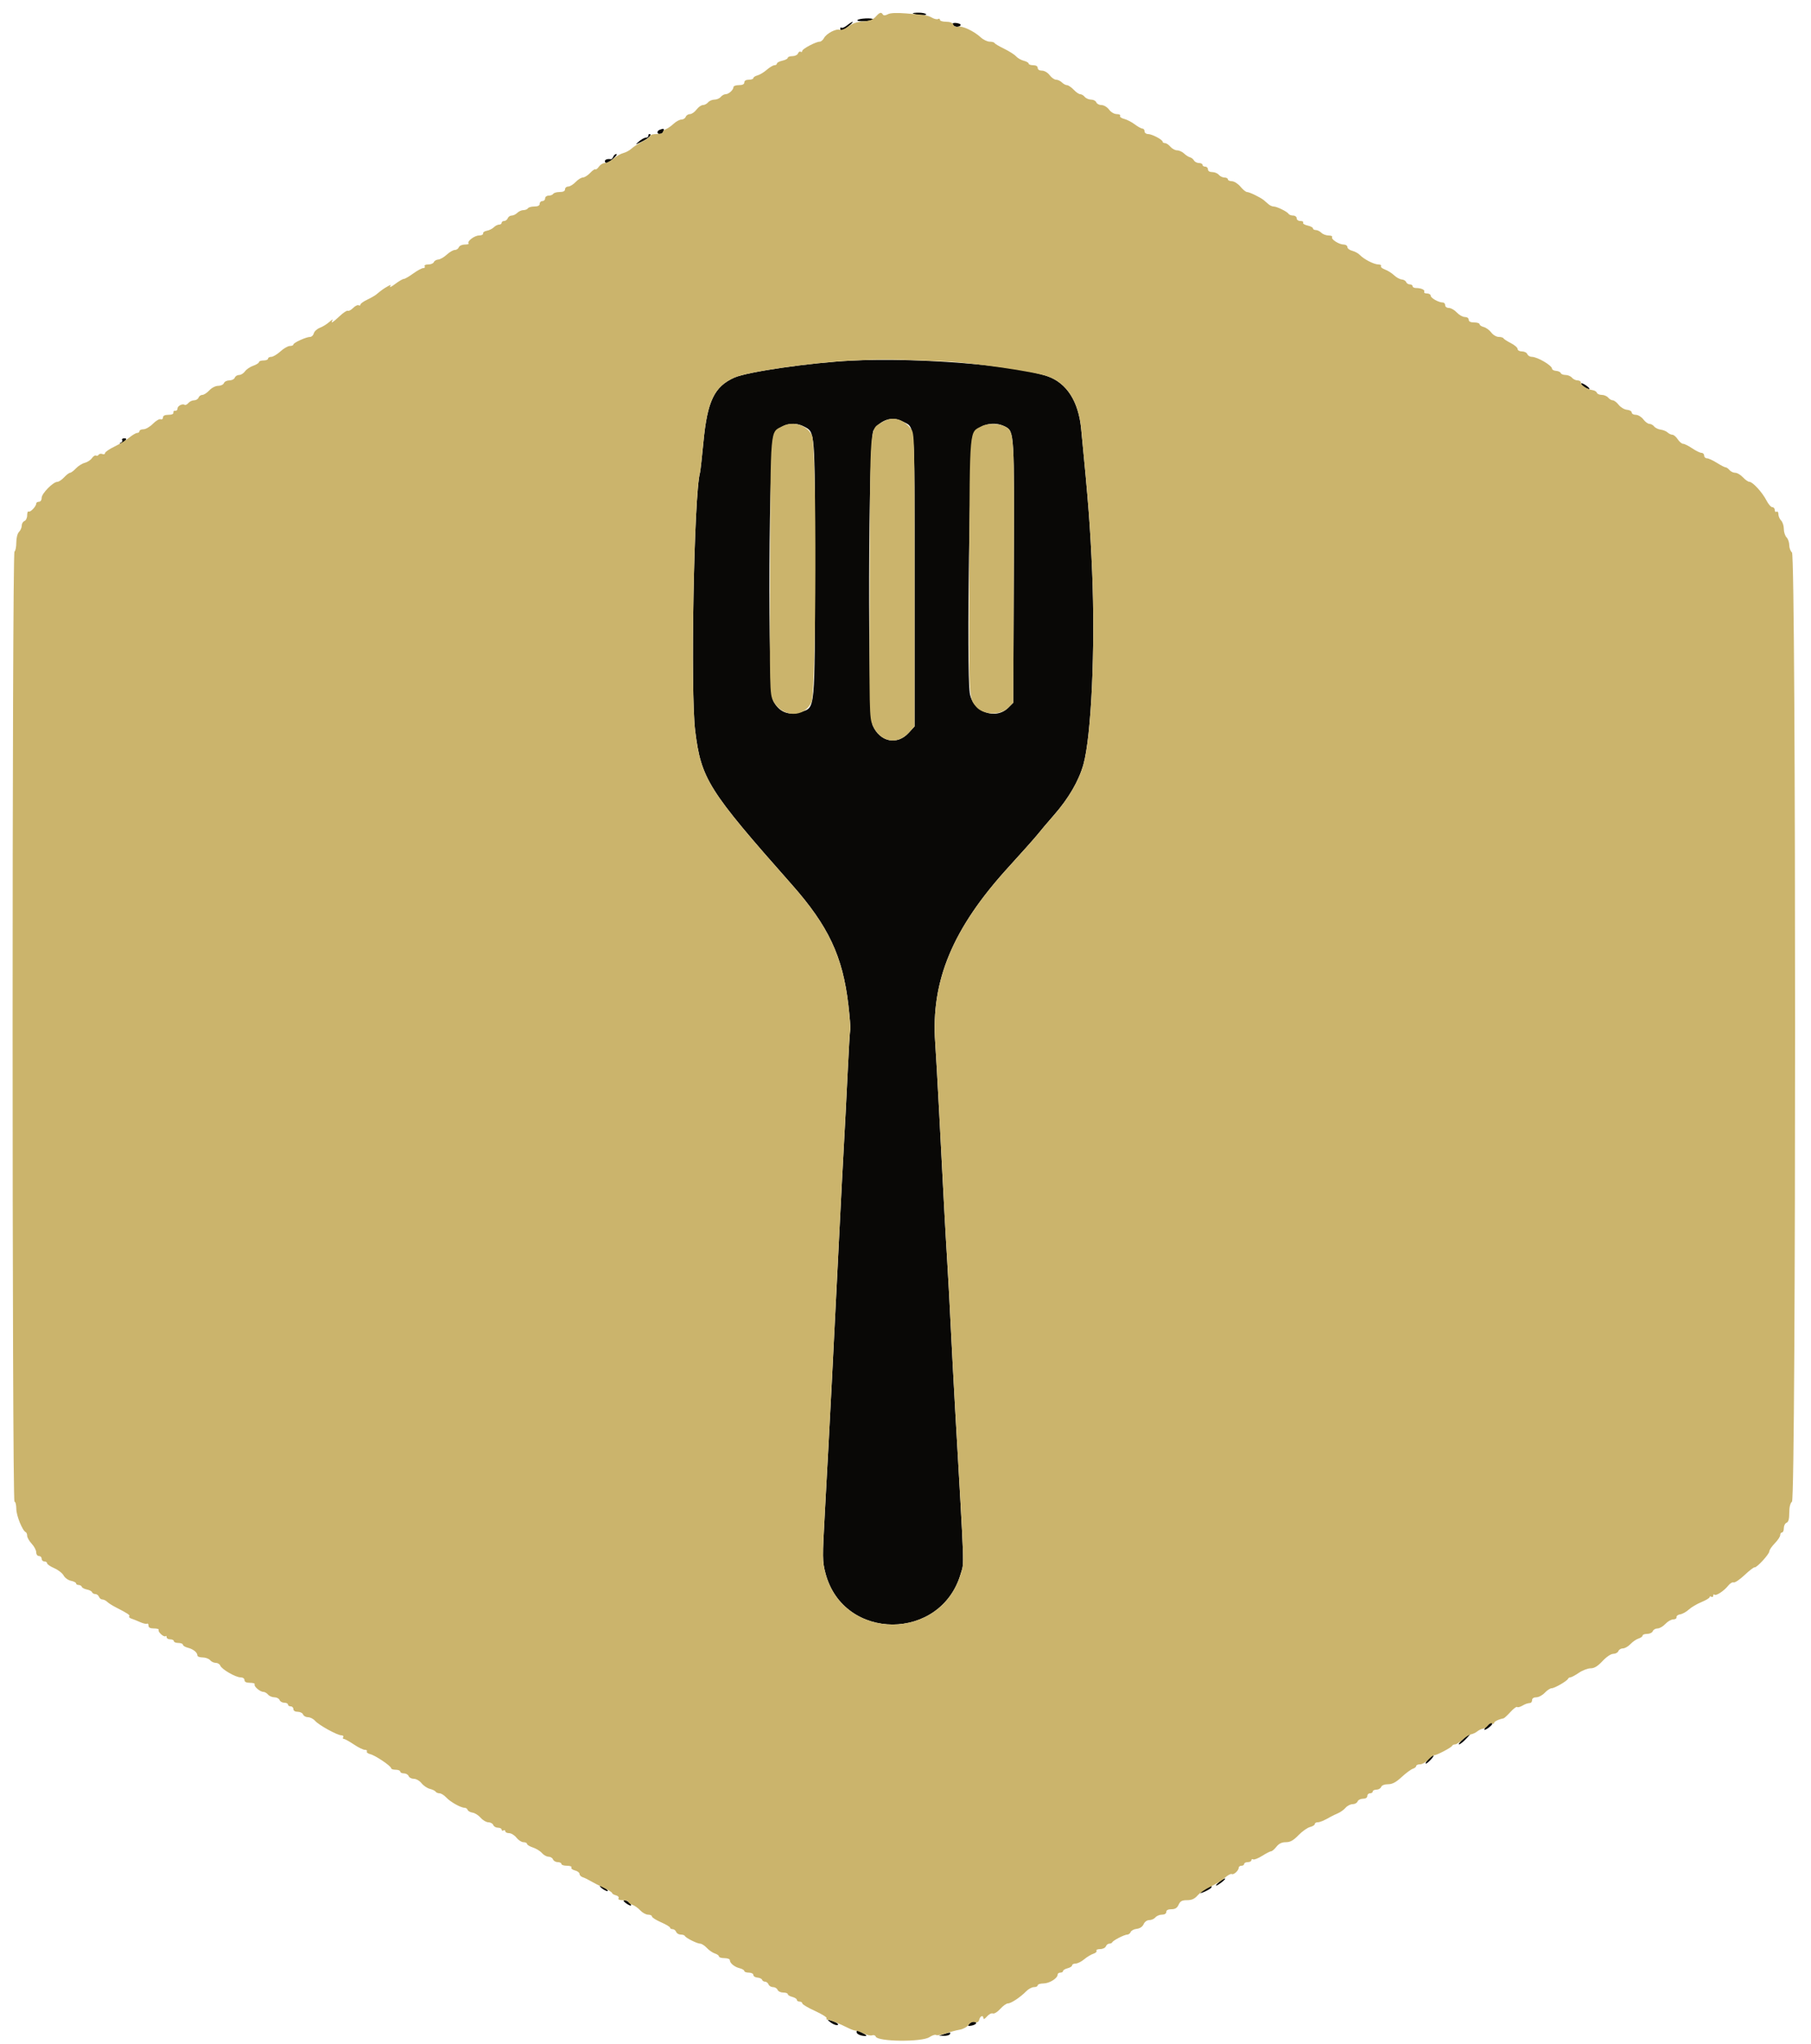
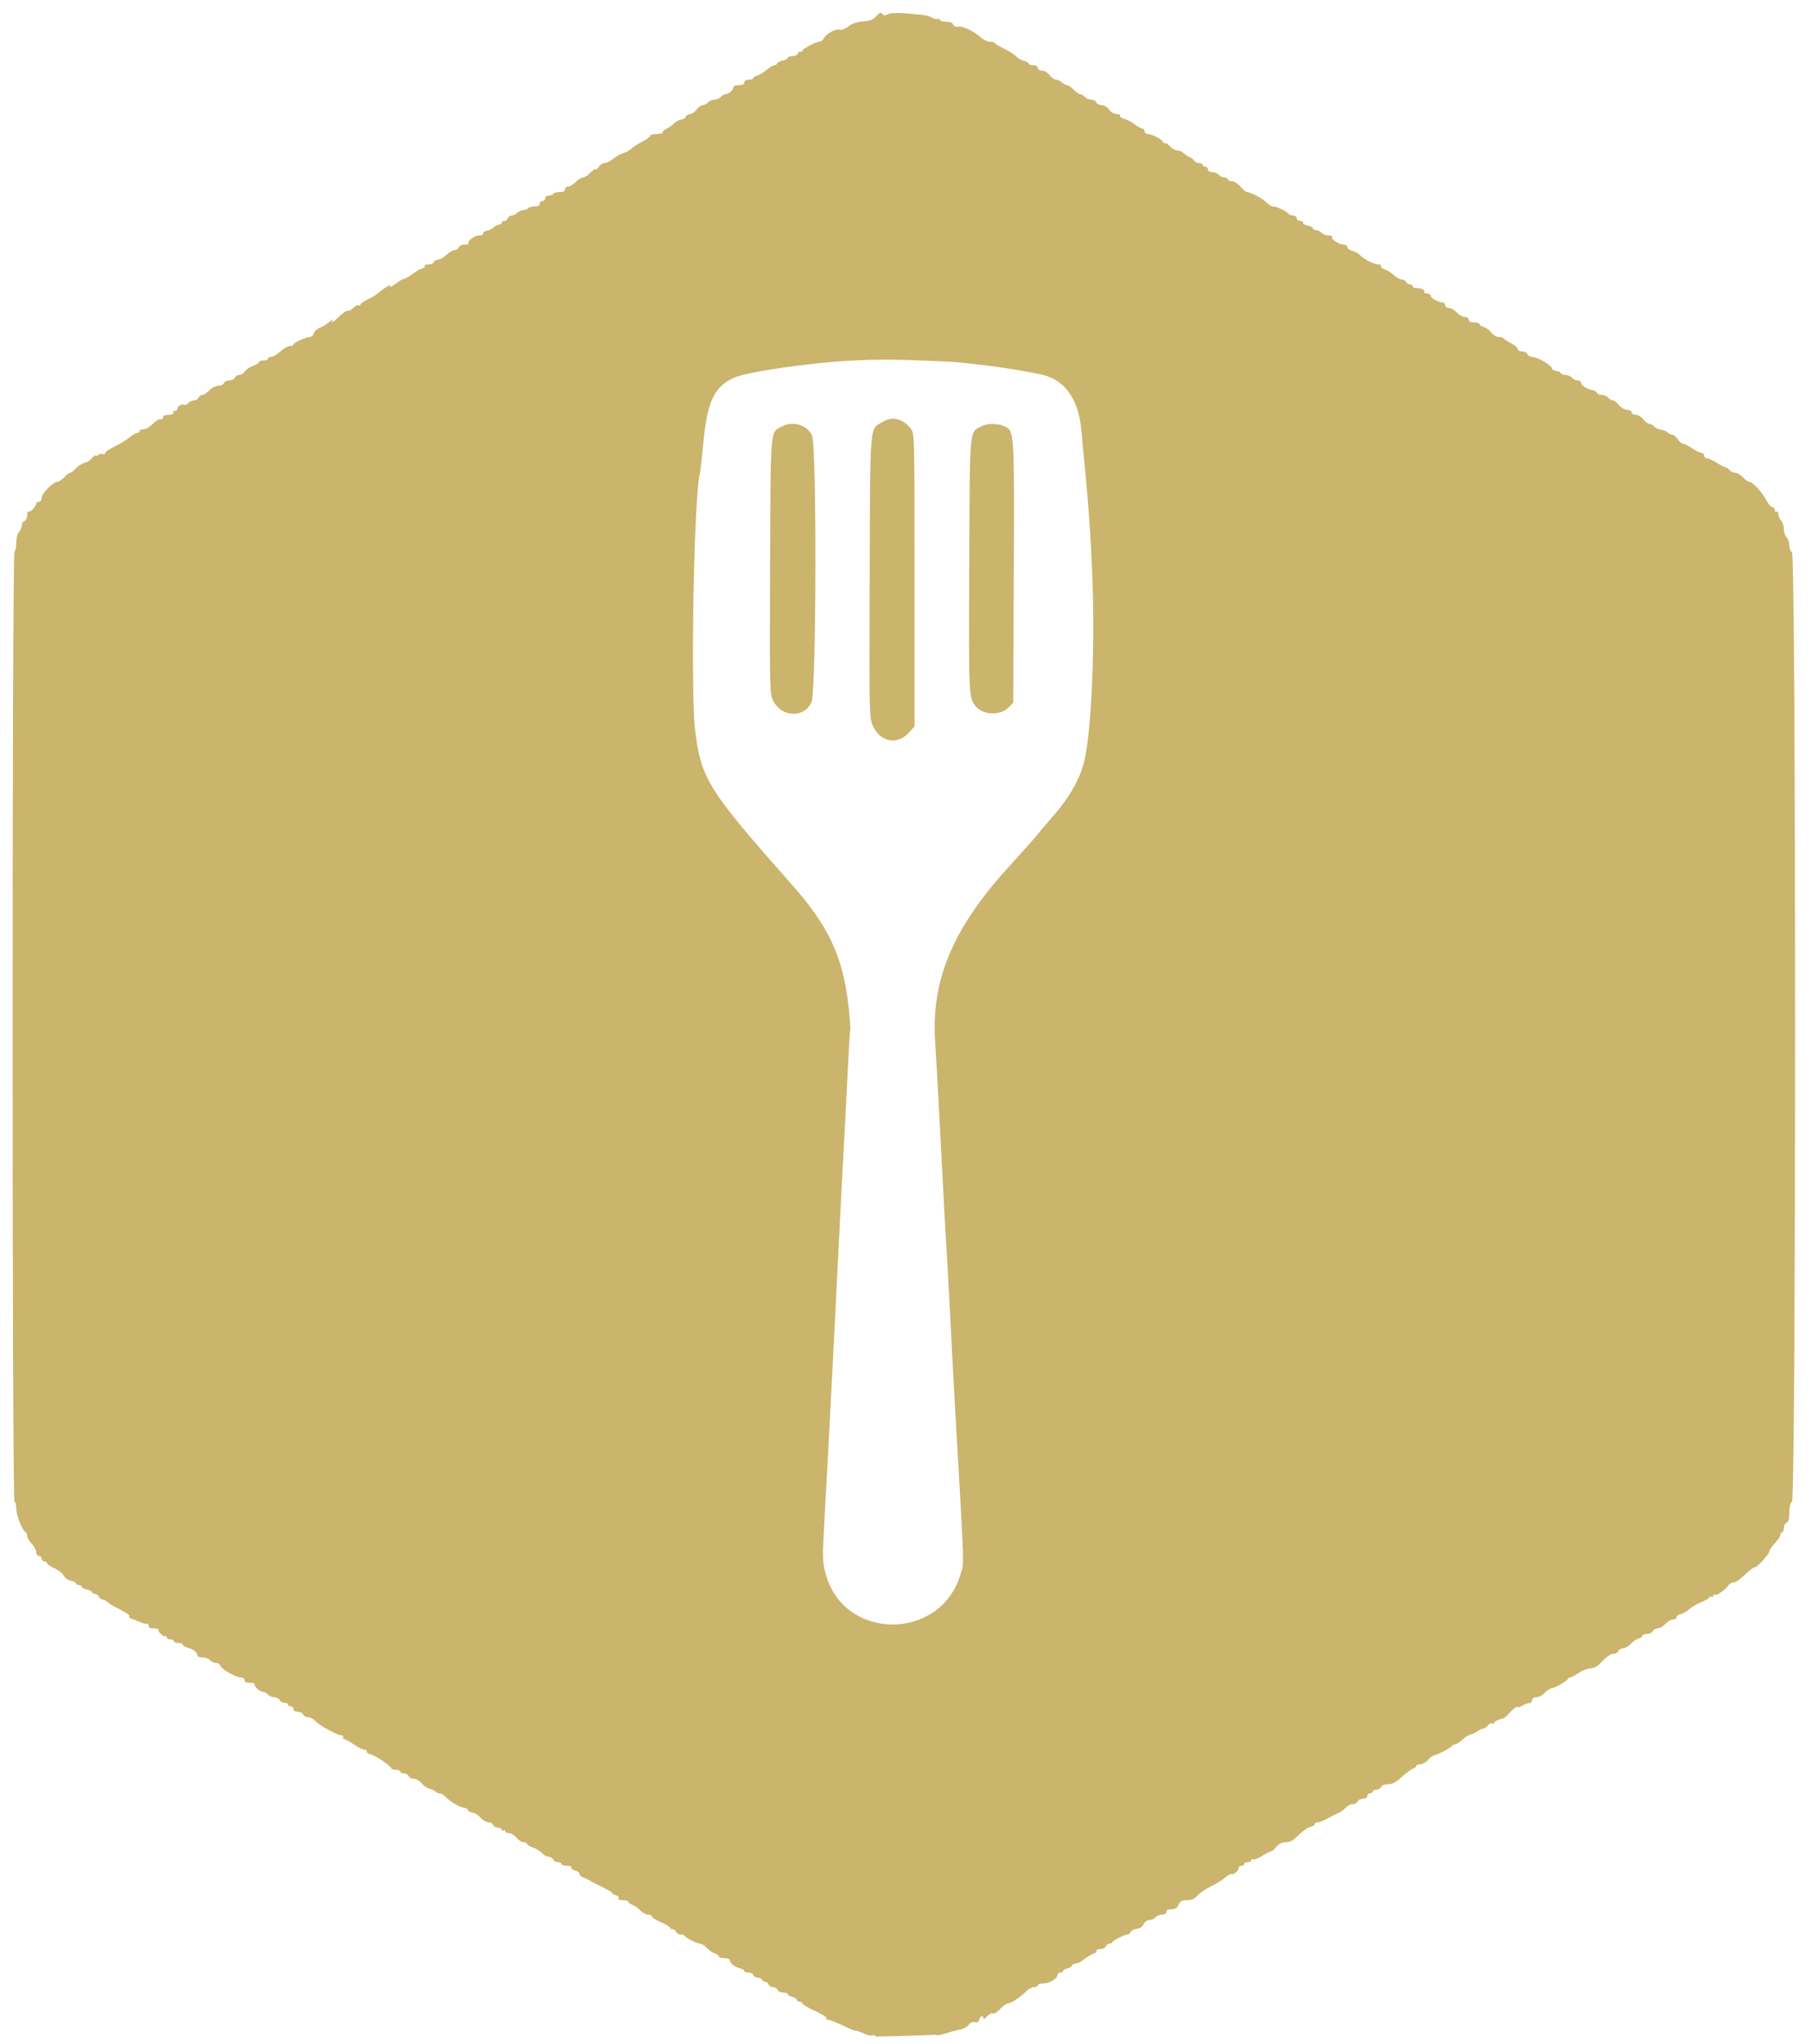
<svg xmlns="http://www.w3.org/2000/svg" id="svg" version="1.1" width="400" height="451.337" viewBox="0, 0, 400,451.337">
  <g id="svgg">
-     <path id="path0" d="M201.633 2.958 C 201.995 3.302,204.778 3.489,204.573 3.156 C 204.452 2.960,203.703 2.800,202.910 2.800 C 202.116 2.800,201.542 2.871,201.633 2.958 M189.362 4.462 C 189.259 4.628,189.989 4.727,190.985 4.682 C 191.980 4.637,192.796 4.458,192.797 4.284 C 192.801 3.886,189.615 4.051,189.362 4.462 M187.108 5.587 C 186.557 6.020,185.993 6.260,185.854 6.120 C 185.714 5.981,185.600 6.077,185.600 6.333 C 185.600 7.036,186.074 6.899,187.400 5.812 C 188.821 4.647,188.559 4.445,187.108 5.587 M210.400 5.268 C 210.400 5.830,211.611 6.149,212.055 5.705 C 212.323 5.437,212.115 5.239,211.428 5.107 C 210.863 4.999,210.400 5.072,210.400 5.268 M145.700 28.665 C 145.024 28.938,145.064 29.600,145.757 29.600 C 146.064 29.600,146.418 29.330,146.545 29.000 C 146.780 28.387,146.583 28.309,145.700 28.665 M143.200 30.000 C 143.200 30.220,142.950 30.400,142.644 30.400 C 142.339 30.400,141.664 30.768,141.144 31.218 C 140.200 32.036,140.200 32.036,141.900 31.210 C 143.312 30.524,144.173 29.600,143.400 29.600 C 143.290 29.600,143.200 29.780,143.200 30.000 M135.454 34.604 C 135.327 34.936,135.082 35.184,134.911 35.156 C 134.173 35.035,133.600 35.229,133.600 35.600 C 133.600 35.820,133.770 36.000,133.978 36.000 C 134.533 36.000,136.681 34.028,136.143 34.013 C 135.891 34.006,135.581 34.272,135.454 34.604 M188.000 79.636 C 179.127 80.070,165.094 82.103,162.231 83.369 C 157.781 85.337,156.231 88.551,155.369 97.600 C 155.044 101.010,154.701 104.070,154.607 104.400 C 153.287 109.011,152.475 152.799,153.550 161.400 C 154.876 172.015,156.393 174.428,174.863 195.302 C 182.991 204.487,186.144 211.192,187.384 221.929 C 187.697 224.640,187.884 227.070,187.800 227.329 C 187.717 227.588,187.453 231.940,187.215 237.000 C 186.976 242.060,186.604 249.260,186.388 253.000 C 186.173 256.740,185.732 265.200,185.409 271.800 C 184.323 293.992,183.166 316.327,182.196 333.820 C 181.626 344.112,181.632 344.776,182.328 347.420 C 186.295 362.498,207.924 362.497,212.225 347.418 C 212.965 344.823,213.069 347.798,210.966 311.224 C 210.645 305.627,210.209 297.437,209.998 293.024 C 209.788 288.611,209.432 282.030,209.208 278.400 C 208.804 271.867,208.485 265.959,207.401 245.000 C 207.094 239.060,206.716 232.434,206.561 230.276 C 205.576 216.591,210.417 204.995,222.760 191.468 C 225.752 188.188,228.641 184.942,229.181 184.253 C 229.720 183.564,231.371 181.615,232.848 179.923 C 236.051 176.256,238.273 172.428,239.288 168.832 C 241.054 162.575,241.936 143.135,241.222 126.200 C 240.806 116.338,240.402 111.082,238.797 94.665 C 238.207 88.631,235.616 84.584,231.392 83.100 C 224.385 80.637,202.783 78.912,188.000 79.636 M349.200 84.695 C 349.200 85.084,350.814 86.119,351.051 85.882 C 351.147 85.786,350.769 85.410,350.212 85.045 C 349.656 84.680,349.200 84.522,349.200 84.695 M199.185 92.992 C 202.220 94.562,202.000 91.817,202.000 128.060 L 202.000 160.412 200.700 161.831 C 198.142 164.622,194.375 163.853,192.763 160.210 C 191.599 157.579,191.747 96.856,192.922 95.063 C 194.456 92.722,197.022 91.874,199.185 92.992 M177.566 94.182 C 180.060 95.472,180.001 94.707,179.991 125.460 C 179.981 157.127,180.069 156.187,177.013 157.196 C 174.201 158.124,172.065 157.280,170.763 154.727 C 169.506 152.263,169.762 97.448,171.039 95.729 C 172.596 93.632,175.274 92.997,177.566 94.182 M222.005 94.202 C 224.038 95.254,224.052 95.502,223.921 126.491 L 223.800 155.182 222.705 156.277 C 219.881 159.101,214.786 157.158,214.195 153.032 C 213.450 147.822,214.200 96.859,215.039 95.729 C 216.613 93.610,219.594 92.956,222.005 94.202 M26.979 97.166 C 27.103 97.367,26.979 97.623,26.702 97.734 C 26.389 97.860,26.370 97.949,26.651 97.968 C 26.899 97.986,27.326 97.730,27.600 97.400 C 28.009 96.907,27.978 96.800,27.425 96.800 C 27.055 96.800,26.855 96.965,26.979 97.166 M328.300 381.233 C 327.915 381.655,327.735 381.994,327.900 381.987 C 328.319 381.970,329.600 380.966,329.600 380.656 C 329.600 380.193,329.012 380.454,328.300 381.233 M323.200 384.000 C 322.461 384.660,322.035 385.200,322.253 385.200 C 322.472 385.200,323.168 384.660,323.800 384.000 C 324.432 383.340,324.858 382.800,324.747 382.800 C 324.635 382.800,323.939 383.340,323.200 384.000 M315.467 388.467 C 315.063 388.907,314.808 389.341,314.898 389.432 C 314.989 389.523,315.486 389.148,316.001 388.598 C 316.517 388.049,316.773 387.615,316.570 387.633 C 316.366 387.652,315.870 388.027,315.467 388.467 M269.256 415.613 C 268.016 416.646,268.575 416.635,269.891 415.600 C 270.450 415.160,270.749 414.806,270.554 414.813 C 270.359 414.821,269.775 415.181,269.256 415.613 M132.976 417.013 C 133.404 417.336,133.933 417.600,134.153 417.600 C 134.373 417.600,134.204 417.336,133.776 417.013 C 133.349 416.690,132.820 416.425,132.600 416.425 C 132.380 416.425,132.549 416.690,132.976 417.013 M266.466 416.993 C 264.851 417.883,264.620 418.384,266.143 417.694 C 266.944 417.331,267.600 416.891,267.600 416.717 C 267.600 416.348,267.665 416.333,266.466 416.993 M138.176 420.213 C 139.191 420.980,139.828 420.971,139.057 420.200 C 138.727 419.870,138.219 419.606,137.929 419.613 C 137.597 419.621,137.689 419.844,138.176 420.213 M183.400 446.546 C 183.840 446.892,184.461 447.180,184.780 447.187 C 185.603 447.205,184.821 446.553,183.600 446.204 C 182.629 445.925,182.623 445.935,183.400 446.546 M214.045 446.945 C 213.679 447.386,213.784 447.454,214.597 447.299 C 215.148 447.193,215.600 446.948,215.600 446.753 C 215.600 446.207,214.551 446.336,214.045 446.945 M189.200 448.757 C 189.200 449.175,190.180 449.601,191.133 449.598 C 191.545 449.596,191.361 449.366,190.654 448.998 C 189.317 448.300,189.200 448.281,189.200 448.757 M208.400 449.200 L 207.400 449.520 208.476 449.560 C 209.068 449.582,209.664 449.420,209.800 449.200 C 210.081 448.745,209.820 448.745,208.400 449.200 " stroke="none" fill="#090806" fill-rule="evenodd" />
-     <path id="path1" d="M193.400 3.707 C 192.822 4.352,192.055 4.635,190.639 4.726 C 189.317 4.812,188.258 5.173,187.391 5.834 C 186.675 6.380,185.831 6.710,185.488 6.579 C 184.683 6.270,182.541 7.390,181.998 8.404 C 181.764 8.842,181.342 9.200,181.061 9.200 C 180.216 9.200,177.200 10.788,177.200 11.233 C 177.200 11.461,177.039 11.548,176.842 11.426 C 176.645 11.304,176.381 11.474,176.254 11.802 C 176.128 12.131,175.569 12.400,175.013 12.400 C 174.456 12.400,174.000 12.566,174.000 12.768 C 174.000 12.971,173.460 13.255,172.800 13.400 C 172.140 13.545,171.600 13.829,171.600 14.032 C 171.600 14.234,171.358 14.400,171.062 14.400 C 170.766 14.400,170.001 14.855,169.362 15.410 C 168.723 15.966,167.795 16.526,167.300 16.654 C 166.805 16.782,166.400 17.047,166.400 17.243 C 166.400 17.440,165.950 17.600,165.400 17.600 C 164.778 17.600,164.400 17.827,164.400 18.200 C 164.400 18.600,164.000 18.800,163.200 18.800 C 162.540 18.800,162.000 18.993,162.000 19.229 C 162.000 19.847,160.955 20.800,160.278 20.800 C 159.959 20.800,159.474 21.070,159.200 21.400 C 158.926 21.730,158.296 22.000,157.800 22.000 C 157.304 22.000,156.674 22.270,156.400 22.600 C 156.126 22.930,155.607 23.200,155.246 23.200 C 154.885 23.200,154.252 23.650,153.839 24.200 C 153.426 24.750,152.772 25.200,152.387 25.200 C 152.001 25.200,151.582 25.470,151.455 25.800 C 151.329 26.130,150.903 26.400,150.508 26.400 C 150.114 26.400,149.344 26.814,148.796 27.321 C 148.248 27.827,147.485 28.361,147.100 28.508 C 146.715 28.655,146.400 28.961,146.400 29.187 C 146.400 29.414,145.770 29.600,145.000 29.600 C 144.230 29.600,143.600 29.776,143.600 29.992 C 143.600 30.207,142.855 30.764,141.944 31.229 C 141.033 31.693,139.935 32.402,139.504 32.803 C 139.073 33.205,138.256 33.650,137.687 33.793 C 137.119 33.935,136.133 34.490,135.496 35.026 C 134.860 35.562,134.003 36.000,133.592 36.000 C 133.181 36.000,132.594 36.359,132.287 36.797 C 131.980 37.236,131.634 37.500,131.518 37.385 C 131.403 37.269,130.879 37.627,130.354 38.181 C 129.829 38.734,129.104 39.189,128.742 39.193 C 128.380 39.197,127.660 39.647,127.142 40.193 C 126.624 40.739,125.885 41.189,125.500 41.193 C 125.115 41.197,124.800 41.470,124.800 41.800 C 124.800 42.197,124.403 42.400,123.624 42.400 C 122.977 42.400,122.336 42.580,122.200 42.800 C 122.064 43.020,121.603 43.200,121.176 43.200 C 120.749 43.200,120.400 43.470,120.400 43.800 C 120.400 44.130,120.130 44.400,119.800 44.400 C 119.470 44.400,119.200 44.670,119.200 45.000 C 119.200 45.397,118.803 45.600,118.024 45.600 C 117.377 45.600,116.736 45.780,116.600 46.000 C 116.464 46.220,116.016 46.400,115.605 46.400 C 115.194 46.400,114.587 46.670,114.257 47.000 C 113.927 47.330,113.369 47.600,113.016 47.600 C 112.663 47.600,112.271 47.870,112.145 48.200 C 112.018 48.530,111.664 48.800,111.357 48.800 C 111.051 48.800,110.800 48.980,110.800 49.200 C 110.800 49.420,110.543 49.600,110.229 49.600 C 109.914 49.600,109.388 49.869,109.059 50.198 C 108.731 50.527,108.043 50.866,107.531 50.953 C 107.019 51.039,106.645 51.310,106.700 51.555 C 106.755 51.800,106.350 52.000,105.800 52.000 C 104.796 52.000,103.064 53.330,103.500 53.767 C 103.628 53.895,103.248 54.000,102.654 54.000 C 102.061 54.000,101.471 54.270,101.345 54.600 C 101.218 54.930,100.817 55.200,100.453 55.200 C 100.089 55.200,99.294 55.662,98.686 56.226 C 98.077 56.790,97.229 57.278,96.800 57.310 C 96.372 57.342,95.932 57.601,95.823 57.884 C 95.714 58.168,95.159 58.400,94.589 58.400 C 94.000 58.400,93.659 58.573,93.800 58.800 C 93.936 59.020,93.794 59.200,93.484 59.200 C 93.174 59.200,92.175 59.740,91.263 60.400 C 90.352 61.060,89.413 61.600,89.177 61.600 C 88.940 61.600,88.093 62.095,87.293 62.700 C 86.494 63.305,85.985 63.562,86.162 63.270 C 86.429 62.831,86.326 62.831,85.557 63.270 C 84.672 63.776,84.299 64.045,83.089 65.046 C 82.793 65.291,81.886 65.806,81.075 66.191 C 80.264 66.576,79.600 67.061,79.600 67.269 C 79.600 67.477,79.427 67.540,79.215 67.409 C 79.003 67.278,78.456 67.544,78.000 68.000 C 77.544 68.456,77.019 68.736,76.834 68.621 C 76.649 68.507,75.833 69.040,75.020 69.807 C 73.487 71.253,72.946 71.559,73.441 70.700 C 73.599 70.425,73.295 70.593,72.765 71.073 C 72.234 71.554,71.288 72.141,70.661 72.378 C 70.035 72.615,69.429 73.167,69.315 73.605 C 69.200 74.042,68.828 74.400,68.488 74.400 C 67.625 74.400,64.800 75.684,64.800 76.077 C 64.800 76.255,64.451 76.400,64.025 76.400 C 63.598 76.400,62.658 76.940,61.936 77.600 C 61.213 78.260,60.302 78.800,59.911 78.800 C 59.520 78.800,59.200 78.980,59.200 79.200 C 59.200 79.420,58.750 79.600,58.200 79.600 C 57.650 79.600,57.200 79.762,57.200 79.961 C 57.200 80.159,56.632 80.520,55.937 80.762 C 55.242 81.004,54.422 81.562,54.114 82.001 C 53.806 82.441,53.224 82.800,52.820 82.800 C 52.416 82.800,51.982 83.070,51.855 83.400 C 51.729 83.730,51.189 84.000,50.655 84.000 C 50.122 84.000,49.582 84.270,49.455 84.600 C 49.329 84.930,48.761 85.200,48.193 85.200 C 47.607 85.200,46.762 85.631,46.235 86.200 C 45.725 86.750,45.033 87.200,44.697 87.200 C 44.361 87.200,43.982 87.470,43.855 87.800 C 43.729 88.130,43.281 88.400,42.862 88.400 C 42.442 88.400,41.876 88.668,41.604 88.996 C 41.332 89.323,40.966 89.503,40.791 89.394 C 40.269 89.072,39.200 89.642,39.200 90.243 C 39.200 90.549,38.975 90.755,38.700 90.700 C 38.425 90.645,38.245 90.825,38.300 91.100 C 38.362 91.411,37.947 91.600,37.200 91.600 C 36.411 91.600,36.000 91.801,36.000 92.187 C 36.000 92.511,35.766 92.685,35.479 92.575 C 35.193 92.465,34.428 92.916,33.779 93.576 C 33.131 94.237,32.195 94.783,31.700 94.789 C 31.205 94.795,30.800 94.980,30.800 95.200 C 30.800 95.420,30.575 95.601,30.300 95.602 C 30.025 95.603,29.260 96.050,28.600 96.596 C 27.940 97.142,26.455 98.046,25.300 98.606 C 24.145 99.166,23.200 99.817,23.200 100.055 C 23.200 100.292,22.936 100.384,22.613 100.260 C 22.290 100.136,21.917 100.210,21.785 100.424 C 21.653 100.638,21.389 100.717,21.200 100.600 C 21.010 100.483,20.609 100.737,20.309 101.165 C 20.010 101.593,19.294 102.061,18.720 102.206 C 18.146 102.350,17.267 102.902,16.768 103.434 C 16.269 103.965,15.688 104.400,15.476 104.400 C 15.265 104.400,14.675 104.850,14.165 105.400 C 13.655 105.950,12.982 106.400,12.669 106.400 C 11.738 106.400,9.200 108.981,9.200 109.928 C 9.200 110.436,8.950 110.800,8.600 110.800 C 8.270 110.800,8.000 110.978,8.000 111.195 C 8.000 111.810,6.696 113.183,6.329 112.956 C 6.148 112.844,6.000 113.219,6.000 113.789 C 6.000 114.359,5.730 114.929,5.400 115.055 C 5.070 115.182,4.800 115.639,4.800 116.071 C 4.800 116.504,4.530 117.127,4.200 117.457 C 3.850 117.807,3.600 118.785,3.600 119.805 C 3.600 120.766,3.420 121.664,3.200 121.800 C 2.645 122.143,2.645 331.600,3.200 331.600 C 3.420 331.600,3.600 332.314,3.600 333.188 C 3.600 334.665,4.962 338.031,5.682 338.333 C 5.857 338.407,6.000 338.769,6.000 339.137 C 6.000 339.506,6.450 340.293,7.000 340.887 C 7.550 341.480,8.000 342.333,8.000 342.783 C 8.000 343.243,8.262 343.600,8.600 343.600 C 8.930 343.600,9.200 343.870,9.200 344.200 C 9.200 344.530,9.470 344.800,9.800 344.800 C 10.130 344.800,10.400 344.981,10.400 345.201 C 10.400 345.422,11.110 345.910,11.978 346.286 C 12.846 346.662,13.782 347.393,14.059 347.911 C 14.337 348.429,15.067 348.953,15.682 349.076 C 16.297 349.199,16.800 349.457,16.800 349.650 C 16.800 349.843,17.055 350.000,17.367 350.000 C 17.678 350.000,17.994 350.182,18.068 350.404 C 18.142 350.626,18.651 350.894,19.200 351.000 C 19.749 351.106,20.258 351.374,20.332 351.596 C 20.406 351.818,20.727 352.000,21.046 352.000 C 21.364 352.000,21.729 352.270,21.855 352.600 C 21.982 352.930,22.323 353.200,22.614 353.200 C 22.905 353.200,23.381 353.432,23.671 353.715 C 23.962 353.999,24.830 354.552,25.600 354.944 C 28.208 356.274,28.796 356.671,28.540 356.926 C 28.400 357.066,28.626 357.294,29.043 357.432 C 29.459 357.570,30.333 357.921,30.984 358.213 C 31.635 358.505,32.310 358.656,32.484 358.548 C 32.658 358.441,32.800 358.633,32.800 358.976 C 32.800 359.405,33.182 359.600,34.024 359.600 C 34.697 359.600,35.156 359.748,35.044 359.929 C 34.796 360.330,36.238 361.629,36.566 361.300 C 36.695 361.172,36.800 361.277,36.800 361.533 C 36.800 361.790,37.160 362.000,37.600 362.000 C 38.040 362.000,38.400 362.180,38.400 362.400 C 38.400 362.620,38.850 362.800,39.400 362.800 C 39.950 362.800,40.400 362.977,40.400 363.192 C 40.400 363.408,40.893 363.709,41.496 363.860 C 42.693 364.160,43.600 364.898,43.600 365.571 C 43.600 365.807,44.118 366.000,44.751 366.000 C 45.384 366.000,46.126 366.270,46.400 366.600 C 46.674 366.930,47.242 367.200,47.662 367.200 C 48.081 367.200,48.531 367.475,48.659 367.811 C 48.971 368.622,52.044 370.400,53.135 370.400 C 53.637 370.400,54.000 370.652,54.000 371.000 C 54.000 371.403,54.403 371.600,55.224 371.600 C 55.897 371.600,56.356 371.748,56.244 371.929 C 55.988 372.343,57.425 373.600,58.156 373.600 C 58.456 373.600,58.926 373.870,59.200 374.200 C 59.474 374.530,60.107 374.800,60.606 374.800 C 61.106 374.800,61.618 375.070,61.745 375.400 C 61.871 375.730,62.341 376.000,62.787 376.000 C 63.234 376.000,63.600 376.180,63.600 376.400 C 63.600 376.620,63.870 376.800,64.200 376.800 C 64.530 376.800,64.800 377.070,64.800 377.400 C 64.800 377.766,65.173 378.000,65.757 378.000 C 66.284 378.000,66.818 378.270,66.945 378.600 C 67.071 378.930,67.564 379.200,68.041 379.200 C 68.517 379.200,69.220 379.561,69.603 380.003 C 70.427 380.954,74.512 383.200,75.416 383.200 C 75.763 383.200,75.936 383.380,75.800 383.600 C 75.664 383.820,75.734 384.000,75.956 384.000 C 76.178 384.000,77.160 384.540,78.138 385.200 C 79.116 385.860,80.216 386.400,80.582 386.400 C 80.948 386.400,81.148 386.561,81.026 386.757 C 80.905 386.954,81.254 387.227,81.801 387.365 C 82.941 387.651,86.400 389.992,86.400 390.477 C 86.400 390.655,86.850 390.800,87.400 390.800 C 87.950 390.800,88.400 390.980,88.400 391.200 C 88.400 391.420,88.766 391.600,89.213 391.600 C 89.659 391.600,90.129 391.870,90.255 392.200 C 90.382 392.530,90.903 392.800,91.414 392.800 C 91.924 392.800,92.688 393.240,93.111 393.777 C 93.533 394.315,94.358 394.875,94.943 395.022 C 95.529 395.168,96.106 395.449,96.227 395.644 C 96.348 395.840,96.731 396.000,97.078 396.000 C 97.425 396.000,98.095 396.418,98.568 396.928 C 99.479 397.911,101.782 399.200,102.628 399.200 C 102.906 399.200,103.203 399.409,103.288 399.663 C 103.373 399.918,103.864 400.191,104.380 400.270 C 104.896 400.349,105.702 400.860,106.172 401.407 C 106.641 401.953,107.405 402.400,107.870 402.400 C 108.334 402.400,108.818 402.670,108.945 403.000 C 109.071 403.330,109.541 403.600,109.987 403.600 C 110.434 403.600,110.800 403.791,110.800 404.024 C 110.800 404.257,110.980 404.336,111.200 404.200 C 111.420 404.064,111.600 404.143,111.600 404.376 C 111.600 404.609,111.979 404.800,112.442 404.800 C 112.906 404.800,113.639 405.250,114.071 405.800 C 114.504 406.350,115.205 406.800,115.629 406.800 C 116.053 406.800,116.400 406.966,116.400 407.169 C 116.400 407.372,116.991 407.733,117.713 407.971 C 118.435 408.210,119.334 408.764,119.709 409.202 C 120.085 409.641,120.735 410.000,121.153 410.000 C 121.572 410.000,122.018 410.270,122.145 410.600 C 122.271 410.930,122.741 411.200,123.187 411.200 C 123.634 411.200,124.000 411.380,124.000 411.600 C 124.000 411.820,124.551 412.000,125.224 412.000 C 125.913 412.000,126.342 412.170,126.207 412.388 C 126.075 412.602,126.425 412.891,126.984 413.032 C 127.543 413.172,128.000 413.516,128.000 413.797 C 128.000 414.077,128.315 414.407,128.700 414.529 C 129.085 414.651,129.850 415.020,130.400 415.350 C 130.950 415.679,132.255 416.352,133.300 416.845 C 134.345 417.338,135.200 417.869,135.200 418.024 C 135.200 418.180,135.578 418.406,136.040 418.526 C 136.503 418.647,136.762 418.938,136.617 419.173 C 136.452 419.440,136.811 419.600,137.576 419.600 C 138.249 419.600,138.800 419.768,138.800 419.973 C 138.800 420.178,139.188 420.469,139.662 420.620 C 140.137 420.770,140.922 421.323,141.408 421.847 C 141.894 422.371,142.676 422.800,143.146 422.800 C 143.616 422.800,144.000 422.981,144.000 423.202 C 144.000 423.423,144.900 423.996,146.000 424.477 C 147.100 424.957,148.000 425.496,148.000 425.675 C 148.000 425.854,148.251 426.000,148.557 426.000 C 148.864 426.000,149.218 426.270,149.345 426.600 C 149.471 426.930,149.926 427.200,150.354 427.200 C 150.783 427.200,151.193 427.335,151.267 427.500 C 151.463 427.941,153.969 429.200,154.652 429.200 C 154.974 429.200,155.635 429.625,156.119 430.144 C 156.604 430.664,157.405 431.216,157.900 431.371 C 158.395 431.527,158.800 431.822,158.800 432.027 C 158.800 432.232,159.340 432.400,160.000 432.400 C 160.660 432.400,161.200 432.593,161.200 432.829 C 161.200 433.499,162.202 434.335,163.352 434.624 C 163.928 434.768,164.400 435.047,164.400 435.243 C 164.400 435.440,164.850 435.600,165.400 435.600 C 165.950 435.600,166.400 435.832,166.400 436.115 C 166.400 436.398,166.802 436.660,167.294 436.697 C 167.786 436.734,168.251 436.952,168.327 437.182 C 168.404 437.412,168.702 437.600,168.991 437.600 C 169.279 437.600,169.618 437.870,169.745 438.200 C 169.871 438.530,170.321 438.800,170.745 438.800 C 171.168 438.800,171.618 439.070,171.745 439.400 C 171.871 439.730,172.431 440.000,172.987 440.000 C 173.544 440.000,174.000 440.160,174.000 440.357 C 174.000 440.553,174.450 440.826,175.000 440.964 C 175.550 441.102,176.000 441.392,176.000 441.608 C 176.000 441.823,176.270 442.000,176.600 442.000 C 176.930 442.000,177.200 442.176,177.200 442.390 C 177.200 442.605,178.454 443.352,179.987 444.050 C 181.520 444.747,182.679 445.472,182.563 445.659 C 182.448 445.847,182.561 446.000,182.816 446.000 C 183.305 446.000,185.437 446.861,187.332 447.824 C 187.955 448.141,188.693 448.400,188.971 448.400 C 189.249 448.400,190.052 448.687,190.754 449.037 C 191.456 449.387,192.301 449.570,192.630 449.444 C 192.960 449.317,193.319 449.446,193.428 449.729 C 193.865 450.866,203.597 450.963,205.282 449.848 C 205.878 449.454,206.539 449.239,206.753 449.371 C 206.966 449.503,207.919 449.348,208.870 449.026 C 209.822 448.705,211.219 448.334,211.976 448.202 C 212.732 448.070,213.608 447.595,213.922 447.147 C 214.293 446.618,214.774 446.404,215.291 446.540 C 215.849 446.686,216.149 446.516,216.291 445.974 C 216.515 445.116,217.192 444.915,217.213 445.700 C 217.221 445.975,217.565 445.795,217.978 445.299 C 218.392 444.804,218.981 444.494,219.287 444.612 C 219.598 444.731,220.322 444.290,220.925 443.613 C 221.520 442.946,222.282 442.400,222.619 442.400 C 223.319 442.400,225.378 441.031,226.681 439.700 C 227.165 439.205,227.930 438.800,228.381 438.800 C 228.831 438.800,229.200 438.620,229.200 438.400 C 229.200 438.180,229.785 437.994,230.500 437.987 C 231.808 437.973,233.600 436.846,233.600 436.036 C 233.600 435.796,233.870 435.600,234.200 435.600 C 234.530 435.600,234.800 435.440,234.800 435.243 C 234.800 435.047,235.250 434.774,235.800 434.636 C 236.350 434.498,236.800 434.208,236.800 433.992 C 236.800 433.777,237.146 433.600,237.569 433.600 C 237.992 433.600,238.847 433.175,239.469 432.655 C 240.091 432.135,241.008 431.582,241.506 431.426 C 242.004 431.270,242.308 430.975,242.182 430.771 C 242.056 430.567,242.419 430.400,242.989 430.400 C 243.559 430.400,244.129 430.130,244.255 429.800 C 244.382 429.470,244.721 429.200,245.009 429.200 C 245.298 429.200,245.593 429.065,245.667 428.900 C 245.853 428.480,248.355 427.200,248.990 427.200 C 249.278 427.200,249.613 426.943,249.734 426.629 C 249.854 426.315,250.458 426.000,251.076 425.929 C 251.780 425.848,252.348 425.463,252.595 424.900 C 252.827 424.370,253.342 424.000,253.846 424.000 C 254.317 424.000,254.926 423.730,255.200 423.400 C 255.474 423.070,256.126 422.800,256.649 422.800 C 257.228 422.800,257.600 422.565,257.600 422.200 C 257.600 421.808,257.993 421.600,258.736 421.600 C 259.559 421.600,259.997 421.325,260.327 420.600 C 260.688 419.808,261.077 419.600,262.194 419.600 C 263.213 419.600,263.855 419.313,264.503 418.567 C 264.996 417.998,266.300 417.112,267.400 416.596 C 268.500 416.081,269.918 415.200,270.552 414.638 C 271.186 414.077,271.862 413.715,272.055 413.834 C 272.465 414.087,273.600 413.055,273.600 412.429 C 273.600 412.193,273.870 412.000,274.200 412.000 C 274.530 412.000,274.800 411.820,274.800 411.600 C 274.800 411.380,275.160 411.200,275.600 411.200 C 276.040 411.200,276.400 411.009,276.400 410.776 C 276.400 410.543,276.573 410.460,276.785 410.591 C 276.997 410.722,277.893 410.372,278.777 409.814 C 279.661 409.256,280.555 408.800,280.763 408.800 C 280.971 408.800,281.496 408.350,281.929 407.800 C 282.477 407.103,283.106 406.800,284.004 406.800 C 284.975 406.800,285.664 406.419,286.791 405.257 C 287.614 404.409,288.763 403.596,289.344 403.450 C 289.925 403.304,290.400 403.008,290.400 402.792 C 290.400 402.577,290.672 402.400,291.005 402.400 C 291.558 402.400,292.369 402.058,294.000 401.137 C 294.330 400.951,295.035 400.612,295.566 400.384 C 296.098 400.156,296.839 399.616,297.213 399.185 C 297.588 398.753,298.283 398.400,298.759 398.400 C 299.236 398.400,299.729 398.130,299.855 397.800 C 299.982 397.470,300.516 397.200,301.043 397.200 C 301.627 397.200,302.000 396.966,302.000 396.600 C 302.000 396.270,302.270 396.000,302.600 396.000 C 302.930 396.000,303.200 395.820,303.200 395.600 C 303.200 395.380,303.566 395.200,304.013 395.200 C 304.459 395.200,304.929 394.930,305.055 394.600 C 305.194 394.238,305.798 394.000,306.576 394.000 C 307.525 394.000,308.323 393.579,309.590 392.409 C 310.538 391.534,311.648 390.712,312.057 390.582 C 312.466 390.452,312.800 390.178,312.800 389.973 C 312.800 389.768,313.184 389.600,313.654 389.600 C 314.124 389.600,314.925 389.150,315.435 388.600 C 315.945 388.050,316.545 387.600,316.769 387.600 C 317.340 387.600,320.572 385.903,320.733 385.518 C 320.807 385.343,321.095 385.200,321.375 385.200 C 321.654 385.200,322.385 384.735,322.999 384.166 C 323.613 383.597,324.467 383.064,324.898 382.981 C 325.329 382.898,325.951 382.606,326.281 382.333 C 326.611 382.059,327.173 381.792,327.529 381.740 C 327.886 381.687,328.396 381.347,328.662 380.982 C 328.929 380.618,329.339 380.439,329.573 380.584 C 329.808 380.729,330.000 380.678,330.000 380.470 C 330.000 380.151,331.029 379.651,332.090 379.454 C 332.250 379.424,332.934 378.794,333.610 378.053 C 334.287 377.313,334.945 376.811,335.073 376.939 C 335.201 377.067,335.687 376.960,336.153 376.700 C 336.996 376.230,337.239 376.145,338.000 376.050 C 338.220 376.023,338.400 375.730,338.400 375.400 C 338.400 375.039,338.770 374.800,339.330 374.800 C 339.842 374.800,340.683 374.350,341.200 373.800 C 341.717 373.250,342.402 372.800,342.723 372.800 C 343.372 372.800,346.125 371.212,346.333 370.717 C 346.407 370.543,346.641 370.400,346.855 370.400 C 347.068 370.400,347.905 369.950,348.714 369.400 C 349.523 368.850,350.698 368.400,351.324 368.400 C 352.137 368.400,352.889 367.942,353.955 366.800 C 354.831 365.860,355.814 365.200,356.336 365.200 C 356.825 365.200,357.329 364.930,357.455 364.600 C 357.582 364.270,358.035 364.000,358.462 364.000 C 358.889 364.000,359.635 363.575,360.119 363.056 C 360.604 362.536,361.405 361.984,361.900 361.829 C 362.395 361.673,362.800 361.378,362.800 361.173 C 362.800 360.968,363.256 360.800,363.813 360.800 C 364.369 360.800,364.929 360.530,365.055 360.200 C 365.182 359.870,365.651 359.600,366.097 359.600 C 366.543 359.600,367.325 359.150,367.835 358.600 C 368.345 358.050,369.130 357.600,369.581 357.600 C 370.031 357.600,370.355 357.379,370.300 357.109 C 370.245 356.840,370.610 356.557,371.111 356.480 C 371.612 356.404,372.462 355.934,372.999 355.436 C 373.536 354.938,374.791 354.194,375.788 353.783 C 376.785 353.372,377.600 352.882,377.600 352.694 C 377.600 352.507,377.780 352.464,378.000 352.600 C 378.220 352.736,378.400 352.627,378.400 352.357 C 378.400 352.087,378.521 351.987,378.668 352.135 C 379.012 352.479,380.791 351.317,381.715 350.144 C 382.108 349.645,382.651 349.321,382.922 349.425 C 383.193 349.529,384.273 348.803,385.322 347.812 C 386.371 346.821,387.371 346.053,387.542 346.105 C 387.994 346.242,390.800 343.187,390.800 342.558 C 390.800 342.266,391.340 341.475,392.000 340.800 C 392.660 340.125,393.200 339.309,393.200 338.986 C 393.200 338.664,393.380 338.400,393.600 338.400 C 393.820 338.400,394.000 337.969,394.000 337.443 C 394.000 336.916,394.270 336.382,394.600 336.255 C 395.021 336.094,395.200 335.438,395.200 334.062 C 395.200 332.804,395.416 331.919,395.800 331.600 C 396.713 330.842,396.713 122.758,395.800 122.000 C 395.470 121.726,395.200 120.997,395.200 120.380 C 395.200 119.762,394.930 118.987,394.600 118.657 C 394.270 118.327,394.000 117.491,394.000 116.800 C 394.000 116.109,393.730 115.273,393.400 114.943 C 393.070 114.613,392.800 113.985,392.800 113.548 C 392.800 113.111,392.620 112.864,392.400 113.000 C 392.180 113.136,392.000 112.967,392.000 112.624 C 392.000 112.281,391.758 112.000,391.463 112.000 C 391.168 112.000,390.583 111.330,390.163 110.511 C 389.249 108.727,387.122 106.400,386.405 106.400 C 386.123 106.400,385.475 105.950,384.965 105.400 C 384.455 104.850,383.692 104.400,383.268 104.400 C 382.845 104.400,382.274 104.130,382.000 103.800 C 381.726 103.470,381.341 103.200,381.143 103.200 C 380.946 103.200,380.071 102.750,379.200 102.200 C 378.329 101.650,377.342 101.200,377.008 101.200 C 376.674 101.200,376.400 100.930,376.400 100.600 C 376.400 100.270,376.138 100.000,375.818 100.000 C 375.498 100.000,374.572 99.550,373.762 99.000 C 372.951 98.450,372.048 98.000,371.753 98.000 C 371.459 98.000,370.924 97.550,370.563 97.000 C 370.203 96.450,369.672 96.000,369.383 96.000 C 369.094 96.000,368.619 95.775,368.329 95.500 C 368.038 95.225,367.350 94.942,366.800 94.871 C 366.250 94.800,365.600 94.485,365.356 94.171 C 365.112 93.857,364.642 93.600,364.312 93.600 C 363.982 93.600,363.374 93.150,362.961 92.600 C 362.547 92.049,361.804 91.600,361.305 91.600 C 360.807 91.600,360.400 91.369,360.400 91.087 C 360.400 90.805,359.931 90.536,359.358 90.488 C 358.785 90.441,357.962 89.952,357.529 89.401 C 357.096 88.850,356.507 88.400,356.220 88.400 C 355.933 88.400,355.474 88.130,355.200 87.800 C 354.926 87.470,354.289 87.200,353.784 87.200 C 353.280 87.200,352.797 86.991,352.712 86.735 C 352.626 86.479,352.214 86.220,351.795 86.158 C 350.585 85.981,349.200 85.113,349.200 84.532 C 349.200 84.240,348.862 84.000,348.449 84.000 C 348.036 84.000,347.474 83.730,347.200 83.400 C 346.926 83.070,346.289 82.800,345.784 82.800 C 345.280 82.800,344.804 82.612,344.727 82.382 C 344.651 82.152,344.186 81.934,343.694 81.897 C 343.202 81.860,342.800 81.641,342.800 81.411 C 342.800 80.699,339.557 78.800,338.342 78.800 C 337.920 78.800,337.471 78.530,337.345 78.200 C 337.218 77.870,336.684 77.600,336.157 77.600 C 335.623 77.600,335.200 77.363,335.200 77.063 C 335.200 76.768,334.525 76.183,333.700 75.763 C 332.875 75.343,332.140 74.865,332.067 74.700 C 331.993 74.535,331.524 74.400,331.023 74.400 C 330.522 74.400,329.782 73.961,329.379 73.424 C 328.976 72.887,328.231 72.344,327.723 72.216 C 327.215 72.089,326.800 71.808,326.800 71.592 C 326.800 71.377,326.260 71.200,325.600 71.200 C 324.800 71.200,324.400 71.000,324.400 70.600 C 324.400 70.254,324.038 70.000,323.546 70.000 C 323.076 70.000,322.275 69.550,321.765 69.000 C 321.255 68.450,320.470 68.000,320.019 68.000 C 319.558 68.000,319.200 67.738,319.200 67.400 C 319.200 67.070,318.966 66.800,318.680 66.800 C 317.761 66.800,316.006 65.816,316.003 65.300 C 316.001 65.025,315.629 64.800,315.176 64.800 C 314.723 64.800,314.452 64.639,314.574 64.442 C 314.827 64.033,313.899 63.600,312.767 63.600 C 312.345 63.600,312.000 63.420,312.000 63.200 C 312.000 62.980,311.724 62.800,311.387 62.800 C 311.051 62.800,310.686 62.568,310.577 62.284 C 310.468 62.001,310.029 61.742,309.600 61.710 C 309.172 61.678,308.412 61.260,307.911 60.782 C 307.410 60.304,306.505 59.735,305.900 59.518 C 305.296 59.300,304.901 58.960,305.024 58.761 C 305.147 58.562,304.891 58.400,304.456 58.400 C 303.501 58.400,301.252 57.255,300.383 56.327 C 300.036 55.956,299.268 55.532,298.676 55.383 C 298.084 55.235,297.600 54.863,297.600 54.557 C 297.600 54.250,297.234 54.000,296.786 54.000 C 295.757 54.000,293.935 52.830,294.227 52.356 C 294.348 52.160,293.999 52.000,293.452 52.000 C 292.905 52.000,292.187 51.730,291.857 51.400 C 291.527 51.070,290.974 50.800,290.629 50.800 C 290.283 50.800,290.000 50.634,290.000 50.432 C 290.000 50.229,289.458 49.945,288.797 49.799 C 288.135 49.654,287.695 49.370,287.820 49.167 C 287.945 48.965,287.677 48.800,287.224 48.800 C 286.758 48.800,286.400 48.539,286.400 48.200 C 286.400 47.870,286.051 47.600,285.624 47.600 C 285.197 47.600,284.743 47.431,284.616 47.225 C 284.306 46.724,282.020 45.600,281.310 45.600 C 280.998 45.600,280.492 45.375,280.185 45.100 C 279.879 44.825,279.397 44.410,279.114 44.179 C 278.360 43.561,275.950 42.400,275.420 42.400 C 275.168 42.400,274.521 41.868,273.981 41.217 C 273.442 40.566,272.595 40.026,272.100 40.017 C 271.605 40.008,271.200 39.820,271.200 39.600 C 271.200 39.380,270.862 39.200,270.449 39.200 C 270.036 39.200,269.474 38.930,269.200 38.600 C 268.926 38.270,268.274 38.000,267.751 38.000 C 267.172 38.000,266.800 37.765,266.800 37.400 C 266.800 37.070,266.530 36.800,266.200 36.800 C 265.870 36.800,265.600 36.620,265.600 36.400 C 265.600 36.180,265.249 36.000,264.820 36.000 C 264.391 36.000,263.896 35.745,263.720 35.432 C 263.544 35.120,263.145 34.805,262.833 34.732 C 262.522 34.660,261.937 34.285,261.533 33.900 C 261.130 33.515,260.438 33.200,259.996 33.200 C 259.554 33.200,258.884 32.840,258.507 32.400 C 258.130 31.960,257.592 31.600,257.311 31.600 C 257.030 31.600,256.799 31.465,256.797 31.300 C 256.794 30.842,254.435 29.600,253.568 29.600 C 253.145 29.600,252.800 29.330,252.800 29.000 C 252.800 28.670,252.592 28.400,252.338 28.400 C 252.084 28.400,251.319 27.979,250.638 27.463 C 249.957 26.948,248.898 26.403,248.284 26.252 C 247.670 26.100,247.275 25.802,247.407 25.588 C 247.539 25.375,247.212 25.200,246.680 25.200 C 246.114 25.200,245.400 24.784,244.961 24.200 C 244.542 23.642,243.804 23.200,243.293 23.200 C 242.788 23.200,242.271 22.930,242.145 22.600 C 242.018 22.270,241.506 22.000,241.006 22.000 C 240.507 22.000,239.874 21.730,239.600 21.400 C 239.326 21.070,238.873 20.800,238.593 20.800 C 238.313 20.800,237.660 20.353,237.142 19.807 C 236.624 19.261,235.962 18.811,235.671 18.807 C 235.381 18.803,234.873 18.530,234.543 18.200 C 234.213 17.870,233.638 17.600,233.266 17.600 C 232.894 17.600,232.252 17.150,231.839 16.600 C 231.409 16.028,230.684 15.600,230.144 15.600 C 229.572 15.600,229.200 15.364,229.200 15.000 C 229.200 14.627,228.822 14.400,228.200 14.400 C 227.650 14.400,227.200 14.240,227.200 14.043 C 227.200 13.847,226.716 13.565,226.124 13.417 C 225.532 13.268,224.767 12.830,224.424 12.443 C 224.081 12.056,222.900 11.303,221.800 10.770 C 220.700 10.236,219.740 9.665,219.667 9.500 C 219.593 9.335,219.108 9.200,218.587 9.200 C 218.067 9.200,217.169 8.762,216.592 8.228 C 215.122 6.865,212.513 5.645,211.588 5.887 C 211.101 6.014,210.717 5.849,210.562 5.445 C 210.402 5.027,209.837 4.800,208.957 4.800 C 208.211 4.800,207.600 4.609,207.600 4.376 C 207.600 4.143,207.424 4.062,207.208 4.195 C 206.993 4.328,206.408 4.213,205.908 3.938 C 204.889 3.379,204.683 3.344,200.171 2.966 C 198.033 2.787,196.657 2.849,196.096 3.149 C 195.539 3.447,195.163 3.464,195.001 3.201 C 194.633 2.607,194.288 2.716,193.400 3.707 M208.800 79.824 C 214.916 80.091,228.391 82.045,231.392 83.100 C 235.616 84.584,238.207 88.631,238.797 94.665 C 240.402 111.082,240.806 116.338,241.222 126.200 C 241.936 143.135,241.054 162.575,239.288 168.832 C 238.273 172.428,236.051 176.256,232.848 179.923 C 231.371 181.615,229.720 183.564,229.181 184.253 C 228.641 184.942,225.752 188.188,222.760 191.468 C 210.417 204.995,205.576 216.591,206.561 230.276 C 206.716 232.434,207.094 239.060,207.401 245.000 C 208.485 265.959,208.804 271.867,209.208 278.400 C 209.432 282.030,209.788 288.611,209.998 293.024 C 210.209 297.437,210.645 305.627,210.966 311.224 C 213.069 347.798,212.965 344.823,212.225 347.418 C 207.924 362.497,186.295 362.498,182.328 347.420 C 181.632 344.776,181.626 344.112,182.196 333.820 C 183.166 316.327,184.323 293.992,185.409 271.800 C 185.732 265.200,186.173 256.740,186.388 253.000 C 186.604 249.260,186.976 242.060,187.215 237.000 C 187.453 231.940,187.717 227.588,187.800 227.329 C 187.884 227.070,187.697 224.640,187.384 221.929 C 186.144 211.192,182.991 204.487,174.863 195.302 C 156.393 174.428,154.876 172.015,153.550 161.400 C 152.475 152.799,153.287 109.011,154.607 104.400 C 154.701 104.070,155.044 101.010,155.369 97.600 C 156.231 88.551,157.781 85.337,162.231 83.369 C 165.094 82.103,179.127 80.070,188.000 79.636 C 194.791 79.303,197.423 79.327,208.800 79.824 M194.922 93.182 C 192.021 94.951,192.212 92.642,192.090 127.303 C 191.984 157.465,192.006 158.497,192.763 160.210 C 194.375 163.853,198.142 164.622,200.700 161.831 L 202.000 160.412 202.000 128.060 C 202.000 95.858,201.996 95.703,201.165 94.646 C 199.416 92.422,197.070 91.872,194.922 93.182 M172.839 94.106 C 170.051 95.539,170.212 93.723,170.092 125.030 C 169.988 152.269,170.010 153.251,170.763 154.727 C 172.658 158.443,177.605 158.635,179.230 155.056 C 180.316 152.666,180.422 98.410,179.346 96.143 C 178.266 93.866,175.183 92.901,172.839 94.106 M216.839 94.106 C 214.057 95.535,214.213 93.837,214.081 124.129 C 213.949 154.227,213.942 154.083,215.571 156.032 C 217.149 157.920,220.932 158.050,222.705 156.277 L 223.800 155.182 223.921 126.491 C 224.052 95.502,224.038 95.254,222.005 94.202 C 220.599 93.475,218.154 93.430,216.839 94.106 " stroke="none" fill="#cbb46c" fill-rule="evenodd" />
+     <path id="path1" d="M193.400 3.707 C 192.822 4.352,192.055 4.635,190.639 4.726 C 189.317 4.812,188.258 5.173,187.391 5.834 C 186.675 6.380,185.831 6.710,185.488 6.579 C 184.683 6.270,182.541 7.390,181.998 8.404 C 181.764 8.842,181.342 9.200,181.061 9.200 C 180.216 9.200,177.200 10.788,177.200 11.233 C 177.200 11.461,177.039 11.548,176.842 11.426 C 176.645 11.304,176.381 11.474,176.254 11.802 C 176.128 12.131,175.569 12.400,175.013 12.400 C 174.456 12.400,174.000 12.566,174.000 12.768 C 174.000 12.971,173.460 13.255,172.800 13.400 C 172.140 13.545,171.600 13.829,171.600 14.032 C 171.600 14.234,171.358 14.400,171.062 14.400 C 170.766 14.400,170.001 14.855,169.362 15.410 C 168.723 15.966,167.795 16.526,167.300 16.654 C 166.805 16.782,166.400 17.047,166.400 17.243 C 166.400 17.440,165.950 17.600,165.400 17.600 C 164.778 17.600,164.400 17.827,164.400 18.200 C 164.400 18.600,164.000 18.800,163.200 18.800 C 162.540 18.800,162.000 18.993,162.000 19.229 C 162.000 19.847,160.955 20.800,160.278 20.800 C 159.959 20.800,159.474 21.070,159.200 21.400 C 158.926 21.730,158.296 22.000,157.800 22.000 C 157.304 22.000,156.674 22.270,156.400 22.600 C 156.126 22.930,155.607 23.200,155.246 23.200 C 154.885 23.200,154.252 23.650,153.839 24.200 C 153.426 24.750,152.772 25.200,152.387 25.200 C 152.001 25.200,151.582 25.470,151.455 25.800 C 151.329 26.130,150.903 26.400,150.508 26.400 C 150.114 26.400,149.344 26.814,148.796 27.321 C 148.248 27.827,147.485 28.361,147.100 28.508 C 146.715 28.655,146.400 28.961,146.400 29.187 C 146.400 29.414,145.770 29.600,145.000 29.600 C 144.230 29.600,143.600 29.776,143.600 29.992 C 143.600 30.207,142.855 30.764,141.944 31.229 C 141.033 31.693,139.935 32.402,139.504 32.803 C 139.073 33.205,138.256 33.650,137.687 33.793 C 137.119 33.935,136.133 34.490,135.496 35.026 C 134.860 35.562,134.003 36.000,133.592 36.000 C 133.181 36.000,132.594 36.359,132.287 36.797 C 131.980 37.236,131.634 37.500,131.518 37.385 C 131.403 37.269,130.879 37.627,130.354 38.181 C 129.829 38.734,129.104 39.189,128.742 39.193 C 128.380 39.197,127.660 39.647,127.142 40.193 C 126.624 40.739,125.885 41.189,125.500 41.193 C 125.115 41.197,124.800 41.470,124.800 41.800 C 124.800 42.197,124.403 42.400,123.624 42.400 C 122.977 42.400,122.336 42.580,122.200 42.800 C 122.064 43.020,121.603 43.200,121.176 43.200 C 120.749 43.200,120.400 43.470,120.400 43.800 C 120.400 44.130,120.130 44.400,119.800 44.400 C 119.470 44.400,119.200 44.670,119.200 45.000 C 119.200 45.397,118.803 45.600,118.024 45.600 C 117.377 45.600,116.736 45.780,116.600 46.000 C 116.464 46.220,116.016 46.400,115.605 46.400 C 115.194 46.400,114.587 46.670,114.257 47.000 C 113.927 47.330,113.369 47.600,113.016 47.600 C 112.663 47.600,112.271 47.870,112.145 48.200 C 112.018 48.530,111.664 48.800,111.357 48.800 C 111.051 48.800,110.800 48.980,110.800 49.200 C 110.800 49.420,110.543 49.600,110.229 49.600 C 109.914 49.600,109.388 49.869,109.059 50.198 C 108.731 50.527,108.043 50.866,107.531 50.953 C 107.019 51.039,106.645 51.310,106.700 51.555 C 106.755 51.800,106.350 52.000,105.800 52.000 C 104.796 52.000,103.064 53.330,103.500 53.767 C 103.628 53.895,103.248 54.000,102.654 54.000 C 102.061 54.000,101.471 54.270,101.345 54.600 C 101.218 54.930,100.817 55.200,100.453 55.200 C 100.089 55.200,99.294 55.662,98.686 56.226 C 98.077 56.790,97.229 57.278,96.800 57.310 C 96.372 57.342,95.932 57.601,95.823 57.884 C 95.714 58.168,95.159 58.400,94.589 58.400 C 94.000 58.400,93.659 58.573,93.800 58.800 C 93.936 59.020,93.794 59.200,93.484 59.200 C 93.174 59.200,92.175 59.740,91.263 60.400 C 90.352 61.060,89.413 61.600,89.177 61.600 C 88.940 61.600,88.093 62.095,87.293 62.700 C 86.494 63.305,85.985 63.562,86.162 63.270 C 86.429 62.831,86.326 62.831,85.557 63.270 C 84.672 63.776,84.299 64.045,83.089 65.046 C 82.793 65.291,81.886 65.806,81.075 66.191 C 80.264 66.576,79.600 67.061,79.600 67.269 C 79.600 67.477,79.427 67.540,79.215 67.409 C 79.003 67.278,78.456 67.544,78.000 68.000 C 77.544 68.456,77.019 68.736,76.834 68.621 C 76.649 68.507,75.833 69.040,75.020 69.807 C 73.487 71.253,72.946 71.559,73.441 70.700 C 73.599 70.425,73.295 70.593,72.765 71.073 C 72.234 71.554,71.288 72.141,70.661 72.378 C 70.035 72.615,69.429 73.167,69.315 73.605 C 69.200 74.042,68.828 74.400,68.488 74.400 C 67.625 74.400,64.800 75.684,64.800 76.077 C 64.800 76.255,64.451 76.400,64.025 76.400 C 63.598 76.400,62.658 76.940,61.936 77.600 C 61.213 78.260,60.302 78.800,59.911 78.800 C 59.520 78.800,59.200 78.980,59.200 79.200 C 59.200 79.420,58.750 79.600,58.200 79.600 C 57.650 79.600,57.200 79.762,57.200 79.961 C 57.200 80.159,56.632 80.520,55.937 80.762 C 55.242 81.004,54.422 81.562,54.114 82.001 C 53.806 82.441,53.224 82.800,52.820 82.800 C 52.416 82.800,51.982 83.070,51.855 83.400 C 51.729 83.730,51.189 84.000,50.655 84.000 C 50.122 84.000,49.582 84.270,49.455 84.600 C 49.329 84.930,48.761 85.200,48.193 85.200 C 47.607 85.200,46.762 85.631,46.235 86.200 C 45.725 86.750,45.033 87.200,44.697 87.200 C 44.361 87.200,43.982 87.470,43.855 87.800 C 43.729 88.130,43.281 88.400,42.862 88.400 C 42.442 88.400,41.876 88.668,41.604 88.996 C 41.332 89.323,40.966 89.503,40.791 89.394 C 40.269 89.072,39.200 89.642,39.200 90.243 C 39.200 90.549,38.975 90.755,38.700 90.700 C 38.425 90.645,38.245 90.825,38.300 91.100 C 38.362 91.411,37.947 91.600,37.200 91.600 C 36.411 91.600,36.000 91.801,36.000 92.187 C 36.000 92.511,35.766 92.685,35.479 92.575 C 35.193 92.465,34.428 92.916,33.779 93.576 C 33.131 94.237,32.195 94.783,31.700 94.789 C 31.205 94.795,30.800 94.980,30.800 95.200 C 30.800 95.420,30.575 95.601,30.300 95.602 C 30.025 95.603,29.260 96.050,28.600 96.596 C 27.940 97.142,26.455 98.046,25.300 98.606 C 24.145 99.166,23.200 99.817,23.200 100.055 C 23.200 100.292,22.936 100.384,22.613 100.260 C 22.290 100.136,21.917 100.210,21.785 100.424 C 21.653 100.638,21.389 100.717,21.200 100.600 C 21.010 100.483,20.609 100.737,20.309 101.165 C 20.010 101.593,19.294 102.061,18.720 102.206 C 18.146 102.350,17.267 102.902,16.768 103.434 C 16.269 103.965,15.688 104.400,15.476 104.400 C 15.265 104.400,14.675 104.850,14.165 105.400 C 13.655 105.950,12.982 106.400,12.669 106.400 C 11.738 106.400,9.200 108.981,9.200 109.928 C 9.200 110.436,8.950 110.800,8.600 110.800 C 8.270 110.800,8.000 110.978,8.000 111.195 C 8.000 111.810,6.696 113.183,6.329 112.956 C 6.148 112.844,6.000 113.219,6.000 113.789 C 6.000 114.359,5.730 114.929,5.400 115.055 C 5.070 115.182,4.800 115.639,4.800 116.071 C 4.800 116.504,4.530 117.127,4.200 117.457 C 3.850 117.807,3.600 118.785,3.600 119.805 C 3.600 120.766,3.420 121.664,3.200 121.800 C 2.645 122.143,2.645 331.600,3.200 331.600 C 3.420 331.600,3.600 332.314,3.600 333.188 C 3.600 334.665,4.962 338.031,5.682 338.333 C 5.857 338.407,6.000 338.769,6.000 339.137 C 6.000 339.506,6.450 340.293,7.000 340.887 C 7.550 341.480,8.000 342.333,8.000 342.783 C 8.000 343.243,8.262 343.600,8.600 343.600 C 8.930 343.600,9.200 343.870,9.200 344.200 C 9.200 344.530,9.470 344.800,9.800 344.800 C 10.130 344.800,10.400 344.981,10.400 345.201 C 10.400 345.422,11.110 345.910,11.978 346.286 C 12.846 346.662,13.782 347.393,14.059 347.911 C 14.337 348.429,15.067 348.953,15.682 349.076 C 16.297 349.199,16.800 349.457,16.800 349.650 C 16.800 349.843,17.055 350.000,17.367 350.000 C 17.678 350.000,17.994 350.182,18.068 350.404 C 18.142 350.626,18.651 350.894,19.200 351.000 C 19.749 351.106,20.258 351.374,20.332 351.596 C 20.406 351.818,20.727 352.000,21.046 352.000 C 21.364 352.000,21.729 352.270,21.855 352.600 C 21.982 352.930,22.323 353.200,22.614 353.200 C 22.905 353.200,23.381 353.432,23.671 353.715 C 23.962 353.999,24.830 354.552,25.600 354.944 C 28.208 356.274,28.796 356.671,28.540 356.926 C 28.400 357.066,28.626 357.294,29.043 357.432 C 29.459 357.570,30.333 357.921,30.984 358.213 C 31.635 358.505,32.310 358.656,32.484 358.548 C 32.658 358.441,32.800 358.633,32.800 358.976 C 32.800 359.405,33.182 359.600,34.024 359.600 C 34.697 359.600,35.156 359.748,35.044 359.929 C 34.796 360.330,36.238 361.629,36.566 361.300 C 36.695 361.172,36.800 361.277,36.800 361.533 C 36.800 361.790,37.160 362.000,37.600 362.000 C 38.040 362.000,38.400 362.180,38.400 362.400 C 38.400 362.620,38.850 362.800,39.400 362.800 C 39.950 362.800,40.400 362.977,40.400 363.192 C 40.400 363.408,40.893 363.709,41.496 363.860 C 42.693 364.160,43.600 364.898,43.600 365.571 C 43.600 365.807,44.118 366.000,44.751 366.000 C 45.384 366.000,46.126 366.270,46.400 366.600 C 46.674 366.930,47.242 367.200,47.662 367.200 C 48.081 367.200,48.531 367.475,48.659 367.811 C 48.971 368.622,52.044 370.400,53.135 370.400 C 53.637 370.400,54.000 370.652,54.000 371.000 C 54.000 371.403,54.403 371.600,55.224 371.600 C 55.897 371.600,56.356 371.748,56.244 371.929 C 55.988 372.343,57.425 373.600,58.156 373.600 C 58.456 373.600,58.926 373.870,59.200 374.200 C 59.474 374.530,60.107 374.800,60.606 374.800 C 61.106 374.800,61.618 375.070,61.745 375.400 C 61.871 375.730,62.341 376.000,62.787 376.000 C 63.234 376.000,63.600 376.180,63.600 376.400 C 63.600 376.620,63.870 376.800,64.200 376.800 C 64.530 376.800,64.800 377.070,64.800 377.400 C 64.800 377.766,65.173 378.000,65.757 378.000 C 66.284 378.000,66.818 378.270,66.945 378.600 C 67.071 378.930,67.564 379.200,68.041 379.200 C 68.517 379.200,69.220 379.561,69.603 380.003 C 70.427 380.954,74.512 383.200,75.416 383.200 C 75.763 383.200,75.936 383.380,75.800 383.600 C 75.664 383.820,75.734 384.000,75.956 384.000 C 76.178 384.000,77.160 384.540,78.138 385.200 C 79.116 385.860,80.216 386.400,80.582 386.400 C 80.948 386.400,81.148 386.561,81.026 386.757 C 80.905 386.954,81.254 387.227,81.801 387.365 C 82.941 387.651,86.400 389.992,86.400 390.477 C 86.400 390.655,86.850 390.800,87.400 390.800 C 87.950 390.800,88.400 390.980,88.400 391.200 C 88.400 391.420,88.766 391.600,89.213 391.600 C 89.659 391.600,90.129 391.870,90.255 392.200 C 90.382 392.530,90.903 392.800,91.414 392.800 C 91.924 392.800,92.688 393.240,93.111 393.777 C 93.533 394.315,94.358 394.875,94.943 395.022 C 95.529 395.168,96.106 395.449,96.227 395.644 C 96.348 395.840,96.731 396.000,97.078 396.000 C 97.425 396.000,98.095 396.418,98.568 396.928 C 99.479 397.911,101.782 399.200,102.628 399.200 C 102.906 399.200,103.203 399.409,103.288 399.663 C 103.373 399.918,103.864 400.191,104.380 400.270 C 104.896 400.349,105.702 400.860,106.172 401.407 C 106.641 401.953,107.405 402.400,107.870 402.400 C 108.334 402.400,108.818 402.670,108.945 403.000 C 109.071 403.330,109.541 403.600,109.987 403.600 C 110.434 403.600,110.800 403.791,110.800 404.024 C 110.800 404.257,110.980 404.336,111.200 404.200 C 111.420 404.064,111.600 404.143,111.600 404.376 C 111.600 404.609,111.979 404.800,112.442 404.800 C 112.906 404.800,113.639 405.250,114.071 405.800 C 114.504 406.350,115.205 406.800,115.629 406.800 C 116.053 406.800,116.400 406.966,116.400 407.169 C 116.400 407.372,116.991 407.733,117.713 407.971 C 118.435 408.210,119.334 408.764,119.709 409.202 C 120.085 409.641,120.735 410.000,121.153 410.000 C 121.572 410.000,122.018 410.270,122.145 410.600 C 122.271 410.930,122.741 411.200,123.187 411.200 C 123.634 411.200,124.000 411.380,124.000 411.600 C 124.000 411.820,124.551 412.000,125.224 412.000 C 125.913 412.000,126.342 412.170,126.207 412.388 C 126.075 412.602,126.425 412.891,126.984 413.032 C 127.543 413.172,128.000 413.516,128.000 413.797 C 128.000 414.077,128.315 414.407,128.700 414.529 C 129.085 414.651,129.850 415.020,130.400 415.350 C 130.950 415.679,132.255 416.352,133.300 416.845 C 134.345 417.338,135.200 417.869,135.200 418.024 C 135.200 418.180,135.578 418.406,136.040 418.526 C 136.503 418.647,136.762 418.938,136.617 419.173 C 136.452 419.440,136.811 419.600,137.576 419.600 C 138.249 419.600,138.800 419.768,138.800 419.973 C 138.800 420.178,139.188 420.469,139.662 420.620 C 140.137 420.770,140.922 421.323,141.408 421.847 C 141.894 422.371,142.676 422.800,143.146 422.800 C 143.616 422.800,144.000 422.981,144.000 423.202 C 144.000 423.423,144.900 423.996,146.000 424.477 C 147.100 424.957,148.000 425.496,148.000 425.675 C 148.000 425.854,148.251 426.000,148.557 426.000 C 148.864 426.000,149.218 426.270,149.345 426.600 C 149.471 426.930,149.926 427.200,150.354 427.200 C 150.783 427.200,151.193 427.335,151.267 427.500 C 151.463 427.941,153.969 429.200,154.652 429.200 C 154.974 429.200,155.635 429.625,156.119 430.144 C 156.604 430.664,157.405 431.216,157.900 431.371 C 158.395 431.527,158.800 431.822,158.800 432.027 C 158.800 432.232,159.340 432.400,160.000 432.400 C 160.660 432.400,161.200 432.593,161.200 432.829 C 161.200 433.499,162.202 434.335,163.352 434.624 C 163.928 434.768,164.400 435.047,164.400 435.243 C 164.400 435.440,164.850 435.600,165.400 435.600 C 165.950 435.600,166.400 435.832,166.400 436.115 C 166.400 436.398,166.802 436.660,167.294 436.697 C 167.786 436.734,168.251 436.952,168.327 437.182 C 168.404 437.412,168.702 437.600,168.991 437.600 C 169.279 437.600,169.618 437.870,169.745 438.200 C 169.871 438.530,170.321 438.800,170.745 438.800 C 171.168 438.800,171.618 439.070,171.745 439.400 C 171.871 439.730,172.431 440.000,172.987 440.000 C 173.544 440.000,174.000 440.160,174.000 440.357 C 174.000 440.553,174.450 440.826,175.000 440.964 C 175.550 441.102,176.000 441.392,176.000 441.608 C 176.000 441.823,176.270 442.000,176.600 442.000 C 176.930 442.000,177.200 442.176,177.200 442.390 C 177.200 442.605,178.454 443.352,179.987 444.050 C 181.520 444.747,182.679 445.472,182.563 445.659 C 182.448 445.847,182.561 446.000,182.816 446.000 C 183.305 446.000,185.437 446.861,187.332 447.824 C 187.955 448.141,188.693 448.400,188.971 448.400 C 189.249 448.400,190.052 448.687,190.754 449.037 C 191.456 449.387,192.301 449.570,192.630 449.444 C 192.960 449.317,193.319 449.446,193.428 449.729 C 205.878 449.454,206.539 449.239,206.753 449.371 C 206.966 449.503,207.919 449.348,208.870 449.026 C 209.822 448.705,211.219 448.334,211.976 448.202 C 212.732 448.070,213.608 447.595,213.922 447.147 C 214.293 446.618,214.774 446.404,215.291 446.540 C 215.849 446.686,216.149 446.516,216.291 445.974 C 216.515 445.116,217.192 444.915,217.213 445.700 C 217.221 445.975,217.565 445.795,217.978 445.299 C 218.392 444.804,218.981 444.494,219.287 444.612 C 219.598 444.731,220.322 444.290,220.925 443.613 C 221.520 442.946,222.282 442.400,222.619 442.400 C 223.319 442.400,225.378 441.031,226.681 439.700 C 227.165 439.205,227.930 438.800,228.381 438.800 C 228.831 438.800,229.200 438.620,229.200 438.400 C 229.200 438.180,229.785 437.994,230.500 437.987 C 231.808 437.973,233.600 436.846,233.600 436.036 C 233.600 435.796,233.870 435.600,234.200 435.600 C 234.530 435.600,234.800 435.440,234.800 435.243 C 234.800 435.047,235.250 434.774,235.800 434.636 C 236.350 434.498,236.800 434.208,236.800 433.992 C 236.800 433.777,237.146 433.600,237.569 433.600 C 237.992 433.600,238.847 433.175,239.469 432.655 C 240.091 432.135,241.008 431.582,241.506 431.426 C 242.004 431.270,242.308 430.975,242.182 430.771 C 242.056 430.567,242.419 430.400,242.989 430.400 C 243.559 430.400,244.129 430.130,244.255 429.800 C 244.382 429.470,244.721 429.200,245.009 429.200 C 245.298 429.200,245.593 429.065,245.667 428.900 C 245.853 428.480,248.355 427.200,248.990 427.200 C 249.278 427.200,249.613 426.943,249.734 426.629 C 249.854 426.315,250.458 426.000,251.076 425.929 C 251.780 425.848,252.348 425.463,252.595 424.900 C 252.827 424.370,253.342 424.000,253.846 424.000 C 254.317 424.000,254.926 423.730,255.200 423.400 C 255.474 423.070,256.126 422.800,256.649 422.800 C 257.228 422.800,257.600 422.565,257.600 422.200 C 257.600 421.808,257.993 421.600,258.736 421.600 C 259.559 421.600,259.997 421.325,260.327 420.600 C 260.688 419.808,261.077 419.600,262.194 419.600 C 263.213 419.600,263.855 419.313,264.503 418.567 C 264.996 417.998,266.300 417.112,267.400 416.596 C 268.500 416.081,269.918 415.200,270.552 414.638 C 271.186 414.077,271.862 413.715,272.055 413.834 C 272.465 414.087,273.600 413.055,273.600 412.429 C 273.600 412.193,273.870 412.000,274.200 412.000 C 274.530 412.000,274.800 411.820,274.800 411.600 C 274.800 411.380,275.160 411.200,275.600 411.200 C 276.040 411.200,276.400 411.009,276.400 410.776 C 276.400 410.543,276.573 410.460,276.785 410.591 C 276.997 410.722,277.893 410.372,278.777 409.814 C 279.661 409.256,280.555 408.800,280.763 408.800 C 280.971 408.800,281.496 408.350,281.929 407.800 C 282.477 407.103,283.106 406.800,284.004 406.800 C 284.975 406.800,285.664 406.419,286.791 405.257 C 287.614 404.409,288.763 403.596,289.344 403.450 C 289.925 403.304,290.400 403.008,290.400 402.792 C 290.400 402.577,290.672 402.400,291.005 402.400 C 291.558 402.400,292.369 402.058,294.000 401.137 C 294.330 400.951,295.035 400.612,295.566 400.384 C 296.098 400.156,296.839 399.616,297.213 399.185 C 297.588 398.753,298.283 398.400,298.759 398.400 C 299.236 398.400,299.729 398.130,299.855 397.800 C 299.982 397.470,300.516 397.200,301.043 397.200 C 301.627 397.200,302.000 396.966,302.000 396.600 C 302.000 396.270,302.270 396.000,302.600 396.000 C 302.930 396.000,303.200 395.820,303.200 395.600 C 303.200 395.380,303.566 395.200,304.013 395.200 C 304.459 395.200,304.929 394.930,305.055 394.600 C 305.194 394.238,305.798 394.000,306.576 394.000 C 307.525 394.000,308.323 393.579,309.590 392.409 C 310.538 391.534,311.648 390.712,312.057 390.582 C 312.466 390.452,312.800 390.178,312.800 389.973 C 312.800 389.768,313.184 389.600,313.654 389.600 C 314.124 389.600,314.925 389.150,315.435 388.600 C 315.945 388.050,316.545 387.600,316.769 387.600 C 317.340 387.600,320.572 385.903,320.733 385.518 C 320.807 385.343,321.095 385.200,321.375 385.200 C 321.654 385.200,322.385 384.735,322.999 384.166 C 323.613 383.597,324.467 383.064,324.898 382.981 C 325.329 382.898,325.951 382.606,326.281 382.333 C 326.611 382.059,327.173 381.792,327.529 381.740 C 327.886 381.687,328.396 381.347,328.662 380.982 C 328.929 380.618,329.339 380.439,329.573 380.584 C 329.808 380.729,330.000 380.678,330.000 380.470 C 330.000 380.151,331.029 379.651,332.090 379.454 C 332.250 379.424,332.934 378.794,333.610 378.053 C 334.287 377.313,334.945 376.811,335.073 376.939 C 335.201 377.067,335.687 376.960,336.153 376.700 C 336.996 376.230,337.239 376.145,338.000 376.050 C 338.220 376.023,338.400 375.730,338.400 375.400 C 338.400 375.039,338.770 374.800,339.330 374.800 C 339.842 374.800,340.683 374.350,341.200 373.800 C 341.717 373.250,342.402 372.800,342.723 372.800 C 343.372 372.800,346.125 371.212,346.333 370.717 C 346.407 370.543,346.641 370.400,346.855 370.400 C 347.068 370.400,347.905 369.950,348.714 369.400 C 349.523 368.850,350.698 368.400,351.324 368.400 C 352.137 368.400,352.889 367.942,353.955 366.800 C 354.831 365.860,355.814 365.200,356.336 365.200 C 356.825 365.200,357.329 364.930,357.455 364.600 C 357.582 364.270,358.035 364.000,358.462 364.000 C 358.889 364.000,359.635 363.575,360.119 363.056 C 360.604 362.536,361.405 361.984,361.900 361.829 C 362.395 361.673,362.800 361.378,362.800 361.173 C 362.800 360.968,363.256 360.800,363.813 360.800 C 364.369 360.800,364.929 360.530,365.055 360.200 C 365.182 359.870,365.651 359.600,366.097 359.600 C 366.543 359.600,367.325 359.150,367.835 358.600 C 368.345 358.050,369.130 357.600,369.581 357.600 C 370.031 357.600,370.355 357.379,370.300 357.109 C 370.245 356.840,370.610 356.557,371.111 356.480 C 371.612 356.404,372.462 355.934,372.999 355.436 C 373.536 354.938,374.791 354.194,375.788 353.783 C 376.785 353.372,377.600 352.882,377.600 352.694 C 377.600 352.507,377.780 352.464,378.000 352.600 C 378.220 352.736,378.400 352.627,378.400 352.357 C 378.400 352.087,378.521 351.987,378.668 352.135 C 379.012 352.479,380.791 351.317,381.715 350.144 C 382.108 349.645,382.651 349.321,382.922 349.425 C 383.193 349.529,384.273 348.803,385.322 347.812 C 386.371 346.821,387.371 346.053,387.542 346.105 C 387.994 346.242,390.800 343.187,390.800 342.558 C 390.800 342.266,391.340 341.475,392.000 340.800 C 392.660 340.125,393.200 339.309,393.200 338.986 C 393.200 338.664,393.380 338.400,393.600 338.400 C 393.820 338.400,394.000 337.969,394.000 337.443 C 394.000 336.916,394.270 336.382,394.600 336.255 C 395.021 336.094,395.200 335.438,395.200 334.062 C 395.200 332.804,395.416 331.919,395.800 331.600 C 396.713 330.842,396.713 122.758,395.800 122.000 C 395.470 121.726,395.200 120.997,395.200 120.380 C 395.200 119.762,394.930 118.987,394.600 118.657 C 394.270 118.327,394.000 117.491,394.000 116.800 C 394.000 116.109,393.730 115.273,393.400 114.943 C 393.070 114.613,392.800 113.985,392.800 113.548 C 392.800 113.111,392.620 112.864,392.400 113.000 C 392.180 113.136,392.000 112.967,392.000 112.624 C 392.000 112.281,391.758 112.000,391.463 112.000 C 391.168 112.000,390.583 111.330,390.163 110.511 C 389.249 108.727,387.122 106.400,386.405 106.400 C 386.123 106.400,385.475 105.950,384.965 105.400 C 384.455 104.850,383.692 104.400,383.268 104.400 C 382.845 104.400,382.274 104.130,382.000 103.800 C 381.726 103.470,381.341 103.200,381.143 103.200 C 380.946 103.200,380.071 102.750,379.200 102.200 C 378.329 101.650,377.342 101.200,377.008 101.200 C 376.674 101.200,376.400 100.930,376.400 100.600 C 376.400 100.270,376.138 100.000,375.818 100.000 C 375.498 100.000,374.572 99.550,373.762 99.000 C 372.951 98.450,372.048 98.000,371.753 98.000 C 371.459 98.000,370.924 97.550,370.563 97.000 C 370.203 96.450,369.672 96.000,369.383 96.000 C 369.094 96.000,368.619 95.775,368.329 95.500 C 368.038 95.225,367.350 94.942,366.800 94.871 C 366.250 94.800,365.600 94.485,365.356 94.171 C 365.112 93.857,364.642 93.600,364.312 93.600 C 363.982 93.600,363.374 93.150,362.961 92.600 C 362.547 92.049,361.804 91.600,361.305 91.600 C 360.807 91.600,360.400 91.369,360.400 91.087 C 360.400 90.805,359.931 90.536,359.358 90.488 C 358.785 90.441,357.962 89.952,357.529 89.401 C 357.096 88.850,356.507 88.400,356.220 88.400 C 355.933 88.400,355.474 88.130,355.200 87.800 C 354.926 87.470,354.289 87.200,353.784 87.200 C 353.280 87.200,352.797 86.991,352.712 86.735 C 352.626 86.479,352.214 86.220,351.795 86.158 C 350.585 85.981,349.200 85.113,349.200 84.532 C 349.200 84.240,348.862 84.000,348.449 84.000 C 348.036 84.000,347.474 83.730,347.200 83.400 C 346.926 83.070,346.289 82.800,345.784 82.800 C 345.280 82.800,344.804 82.612,344.727 82.382 C 344.651 82.152,344.186 81.934,343.694 81.897 C 343.202 81.860,342.800 81.641,342.800 81.411 C 342.800 80.699,339.557 78.800,338.342 78.800 C 337.920 78.800,337.471 78.530,337.345 78.200 C 337.218 77.870,336.684 77.600,336.157 77.600 C 335.623 77.600,335.200 77.363,335.200 77.063 C 335.200 76.768,334.525 76.183,333.700 75.763 C 332.875 75.343,332.140 74.865,332.067 74.700 C 331.993 74.535,331.524 74.400,331.023 74.400 C 330.522 74.400,329.782 73.961,329.379 73.424 C 328.976 72.887,328.231 72.344,327.723 72.216 C 327.215 72.089,326.800 71.808,326.800 71.592 C 326.800 71.377,326.260 71.200,325.600 71.200 C 324.800 71.200,324.400 71.000,324.400 70.600 C 324.400 70.254,324.038 70.000,323.546 70.000 C 323.076 70.000,322.275 69.550,321.765 69.000 C 321.255 68.450,320.470 68.000,320.019 68.000 C 319.558 68.000,319.200 67.738,319.200 67.400 C 319.200 67.070,318.966 66.800,318.680 66.800 C 317.761 66.800,316.006 65.816,316.003 65.300 C 316.001 65.025,315.629 64.800,315.176 64.800 C 314.723 64.800,314.452 64.639,314.574 64.442 C 314.827 64.033,313.899 63.600,312.767 63.600 C 312.345 63.600,312.000 63.420,312.000 63.200 C 312.000 62.980,311.724 62.800,311.387 62.800 C 311.051 62.800,310.686 62.568,310.577 62.284 C 310.468 62.001,310.029 61.742,309.600 61.710 C 309.172 61.678,308.412 61.260,307.911 60.782 C 307.410 60.304,306.505 59.735,305.900 59.518 C 305.296 59.300,304.901 58.960,305.024 58.761 C 305.147 58.562,304.891 58.400,304.456 58.400 C 303.501 58.400,301.252 57.255,300.383 56.327 C 300.036 55.956,299.268 55.532,298.676 55.383 C 298.084 55.235,297.600 54.863,297.600 54.557 C 297.600 54.250,297.234 54.000,296.786 54.000 C 295.757 54.000,293.935 52.830,294.227 52.356 C 294.348 52.160,293.999 52.000,293.452 52.000 C 292.905 52.000,292.187 51.730,291.857 51.400 C 291.527 51.070,290.974 50.800,290.629 50.800 C 290.283 50.800,290.000 50.634,290.000 50.432 C 290.000 50.229,289.458 49.945,288.797 49.799 C 288.135 49.654,287.695 49.370,287.820 49.167 C 287.945 48.965,287.677 48.800,287.224 48.800 C 286.758 48.800,286.400 48.539,286.400 48.200 C 286.400 47.870,286.051 47.600,285.624 47.600 C 285.197 47.600,284.743 47.431,284.616 47.225 C 284.306 46.724,282.020 45.600,281.310 45.600 C 280.998 45.600,280.492 45.375,280.185 45.100 C 279.879 44.825,279.397 44.410,279.114 44.179 C 278.360 43.561,275.950 42.400,275.420 42.400 C 275.168 42.400,274.521 41.868,273.981 41.217 C 273.442 40.566,272.595 40.026,272.100 40.017 C 271.605 40.008,271.200 39.820,271.200 39.600 C 271.200 39.380,270.862 39.200,270.449 39.200 C 270.036 39.200,269.474 38.930,269.200 38.600 C 268.926 38.270,268.274 38.000,267.751 38.000 C 267.172 38.000,266.800 37.765,266.800 37.400 C 266.800 37.070,266.530 36.800,266.200 36.800 C 265.870 36.800,265.600 36.620,265.600 36.400 C 265.600 36.180,265.249 36.000,264.820 36.000 C 264.391 36.000,263.896 35.745,263.720 35.432 C 263.544 35.120,263.145 34.805,262.833 34.732 C 262.522 34.660,261.937 34.285,261.533 33.900 C 261.130 33.515,260.438 33.200,259.996 33.200 C 259.554 33.200,258.884 32.840,258.507 32.400 C 258.130 31.960,257.592 31.600,257.311 31.600 C 257.030 31.600,256.799 31.465,256.797 31.300 C 256.794 30.842,254.435 29.600,253.568 29.600 C 253.145 29.600,252.800 29.330,252.800 29.000 C 252.800 28.670,252.592 28.400,252.338 28.400 C 252.084 28.400,251.319 27.979,250.638 27.463 C 249.957 26.948,248.898 26.403,248.284 26.252 C 247.670 26.100,247.275 25.802,247.407 25.588 C 247.539 25.375,247.212 25.200,246.680 25.200 C 246.114 25.200,245.400 24.784,244.961 24.200 C 244.542 23.642,243.804 23.200,243.293 23.200 C 242.788 23.200,242.271 22.930,242.145 22.600 C 242.018 22.270,241.506 22.000,241.006 22.000 C 240.507 22.000,239.874 21.730,239.600 21.400 C 239.326 21.070,238.873 20.800,238.593 20.800 C 238.313 20.800,237.660 20.353,237.142 19.807 C 236.624 19.261,235.962 18.811,235.671 18.807 C 235.381 18.803,234.873 18.530,234.543 18.200 C 234.213 17.870,233.638 17.600,233.266 17.600 C 232.894 17.600,232.252 17.150,231.839 16.600 C 231.409 16.028,230.684 15.600,230.144 15.600 C 229.572 15.600,229.200 15.364,229.200 15.000 C 229.200 14.627,228.822 14.400,228.200 14.400 C 227.650 14.400,227.200 14.240,227.200 14.043 C 227.200 13.847,226.716 13.565,226.124 13.417 C 225.532 13.268,224.767 12.830,224.424 12.443 C 224.081 12.056,222.900 11.303,221.800 10.770 C 220.700 10.236,219.740 9.665,219.667 9.500 C 219.593 9.335,219.108 9.200,218.587 9.200 C 218.067 9.200,217.169 8.762,216.592 8.228 C 215.122 6.865,212.513 5.645,211.588 5.887 C 211.101 6.014,210.717 5.849,210.562 5.445 C 210.402 5.027,209.837 4.800,208.957 4.800 C 208.211 4.800,207.600 4.609,207.600 4.376 C 207.600 4.143,207.424 4.062,207.208 4.195 C 206.993 4.328,206.408 4.213,205.908 3.938 C 204.889 3.379,204.683 3.344,200.171 2.966 C 198.033 2.787,196.657 2.849,196.096 3.149 C 195.539 3.447,195.163 3.464,195.001 3.201 C 194.633 2.607,194.288 2.716,193.400 3.707 M208.800 79.824 C 214.916 80.091,228.391 82.045,231.392 83.100 C 235.616 84.584,238.207 88.631,238.797 94.665 C 240.402 111.082,240.806 116.338,241.222 126.200 C 241.936 143.135,241.054 162.575,239.288 168.832 C 238.273 172.428,236.051 176.256,232.848 179.923 C 231.371 181.615,229.720 183.564,229.181 184.253 C 228.641 184.942,225.752 188.188,222.760 191.468 C 210.417 204.995,205.576 216.591,206.561 230.276 C 206.716 232.434,207.094 239.060,207.401 245.000 C 208.485 265.959,208.804 271.867,209.208 278.400 C 209.432 282.030,209.788 288.611,209.998 293.024 C 210.209 297.437,210.645 305.627,210.966 311.224 C 213.069 347.798,212.965 344.823,212.225 347.418 C 207.924 362.497,186.295 362.498,182.328 347.420 C 181.632 344.776,181.626 344.112,182.196 333.820 C 183.166 316.327,184.323 293.992,185.409 271.800 C 185.732 265.200,186.173 256.740,186.388 253.000 C 186.604 249.260,186.976 242.060,187.215 237.000 C 187.453 231.940,187.717 227.588,187.800 227.329 C 187.884 227.070,187.697 224.640,187.384 221.929 C 186.144 211.192,182.991 204.487,174.863 195.302 C 156.393 174.428,154.876 172.015,153.550 161.400 C 152.475 152.799,153.287 109.011,154.607 104.400 C 154.701 104.070,155.044 101.010,155.369 97.600 C 156.231 88.551,157.781 85.337,162.231 83.369 C 165.094 82.103,179.127 80.070,188.000 79.636 C 194.791 79.303,197.423 79.327,208.800 79.824 M194.922 93.182 C 192.021 94.951,192.212 92.642,192.090 127.303 C 191.984 157.465,192.006 158.497,192.763 160.210 C 194.375 163.853,198.142 164.622,200.700 161.831 L 202.000 160.412 202.000 128.060 C 202.000 95.858,201.996 95.703,201.165 94.646 C 199.416 92.422,197.070 91.872,194.922 93.182 M172.839 94.106 C 170.051 95.539,170.212 93.723,170.092 125.030 C 169.988 152.269,170.010 153.251,170.763 154.727 C 172.658 158.443,177.605 158.635,179.230 155.056 C 180.316 152.666,180.422 98.410,179.346 96.143 C 178.266 93.866,175.183 92.901,172.839 94.106 M216.839 94.106 C 214.057 95.535,214.213 93.837,214.081 124.129 C 213.949 154.227,213.942 154.083,215.571 156.032 C 217.149 157.920,220.932 158.050,222.705 156.277 L 223.800 155.182 223.921 126.491 C 224.052 95.502,224.038 95.254,222.005 94.202 C 220.599 93.475,218.154 93.430,216.839 94.106 " stroke="none" fill="#cbb46c" fill-rule="evenodd" />
  </g>
</svg>